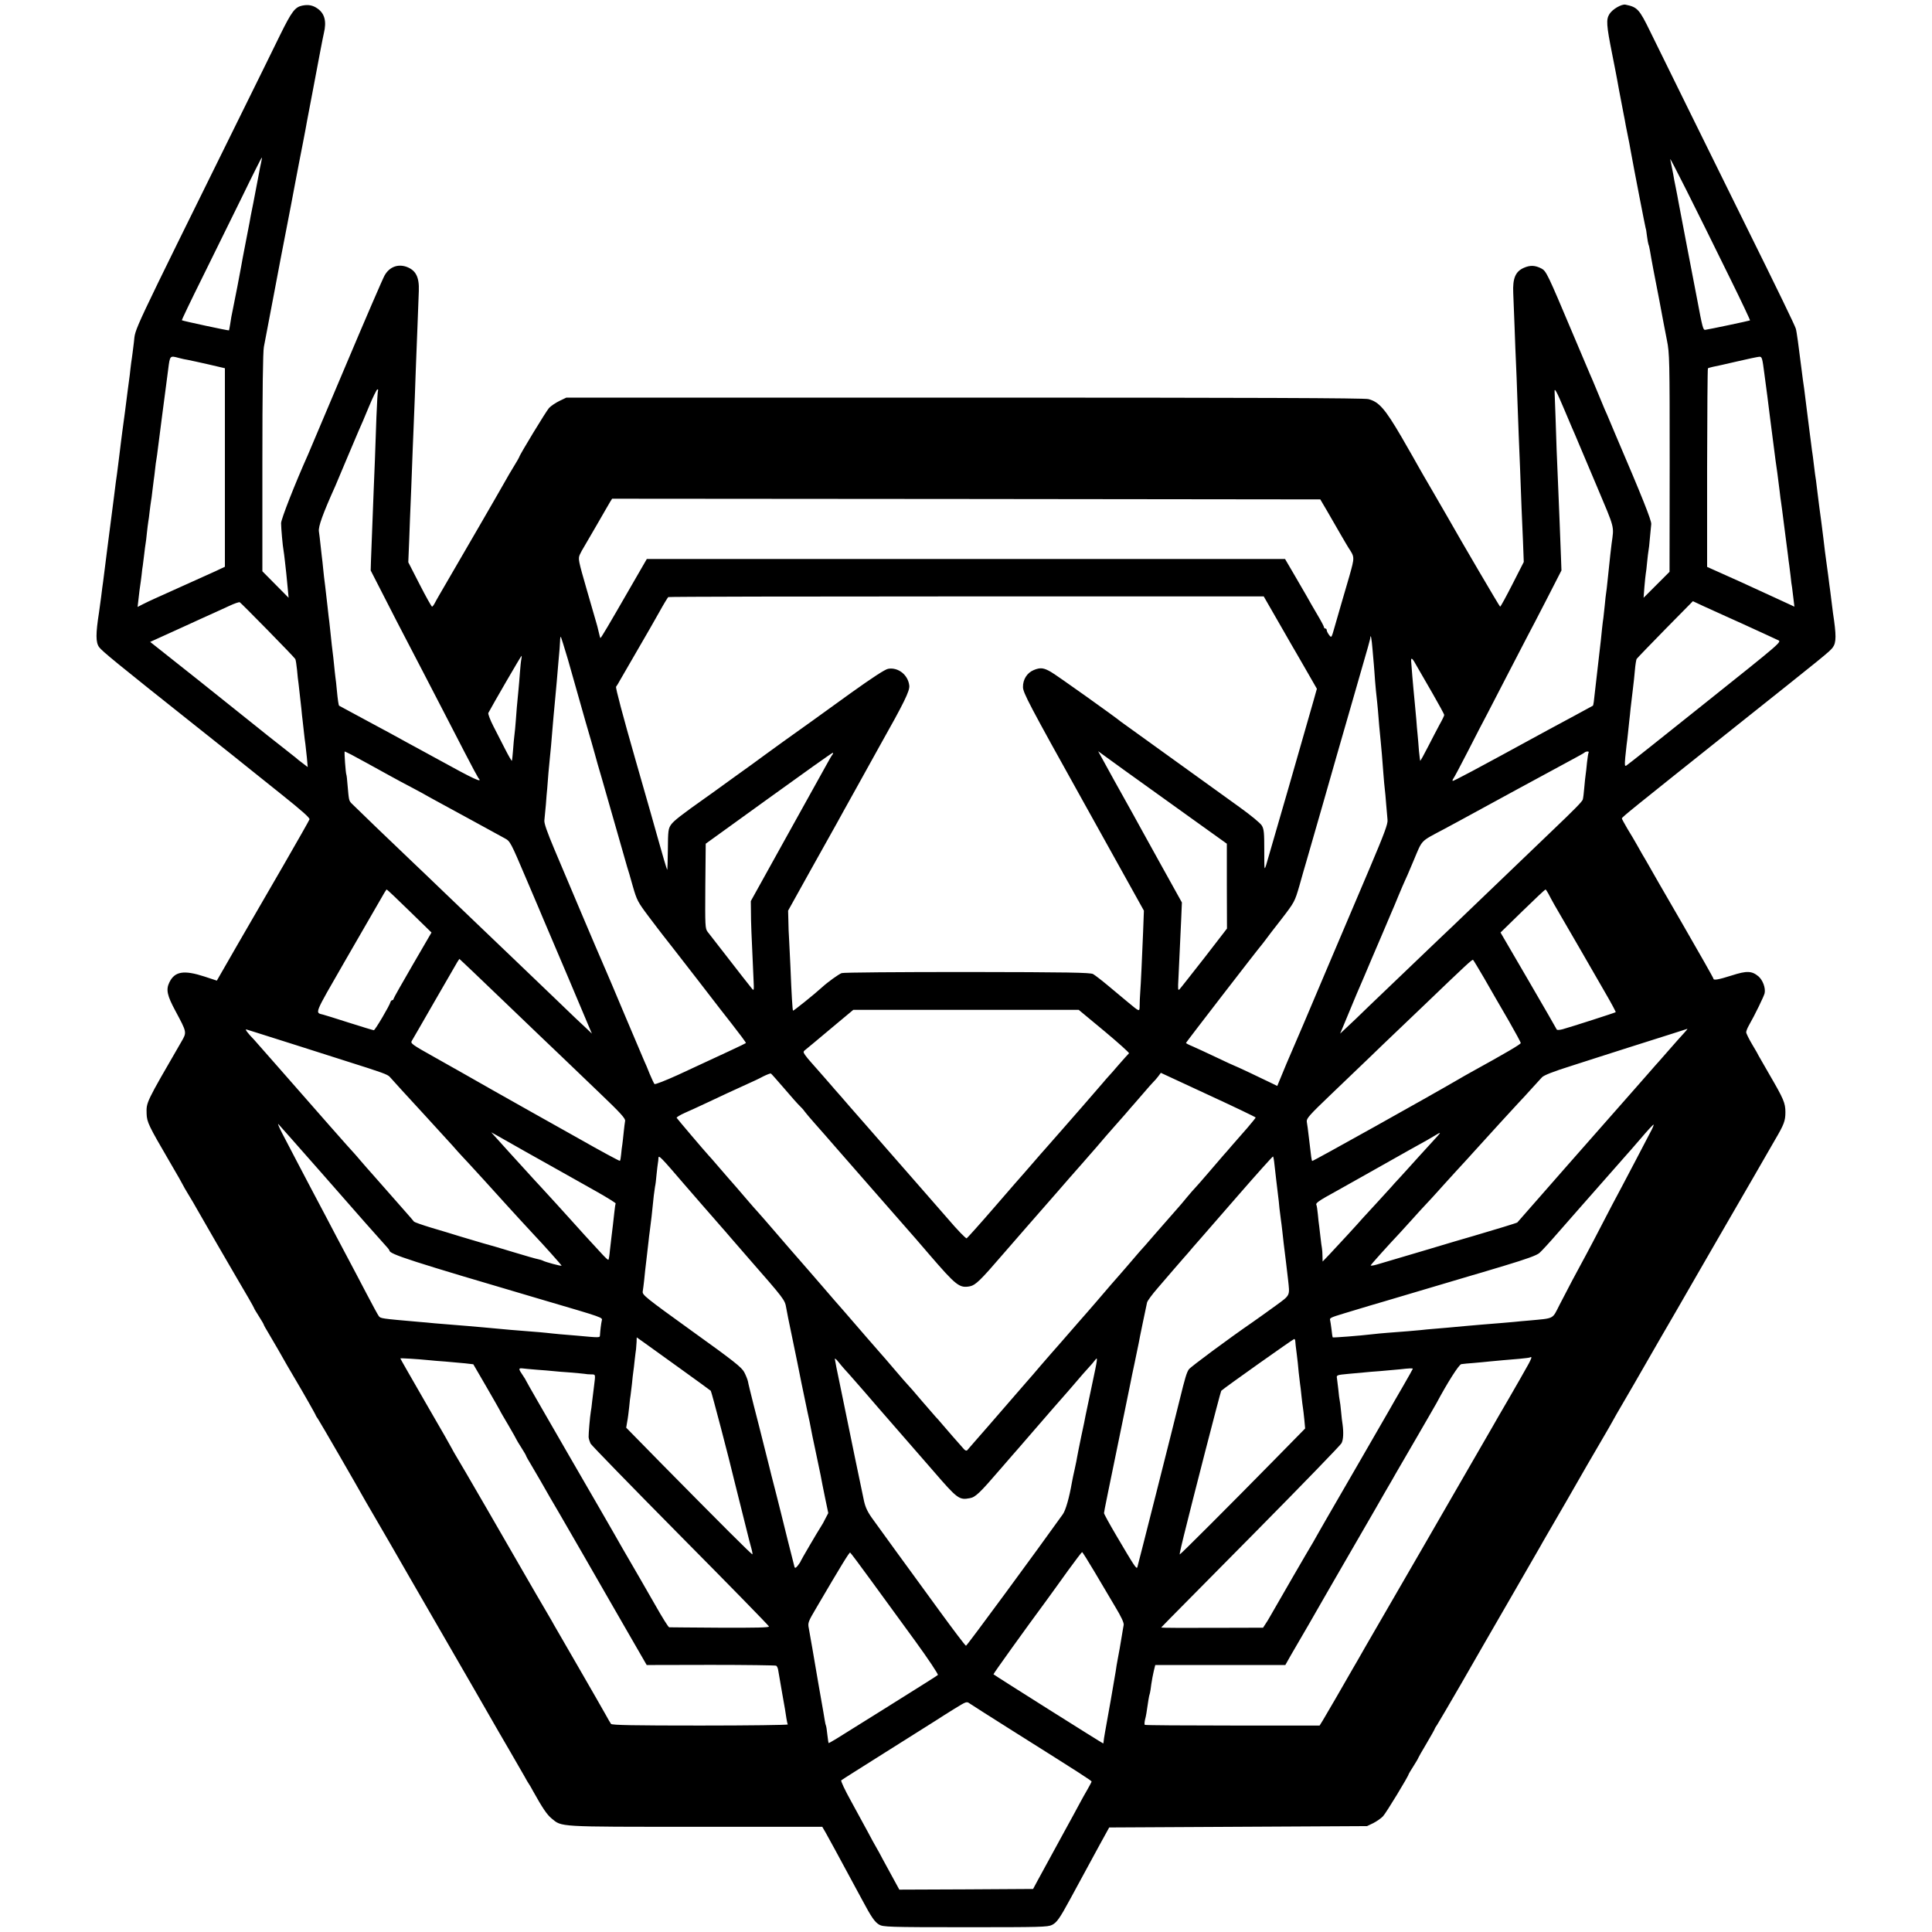
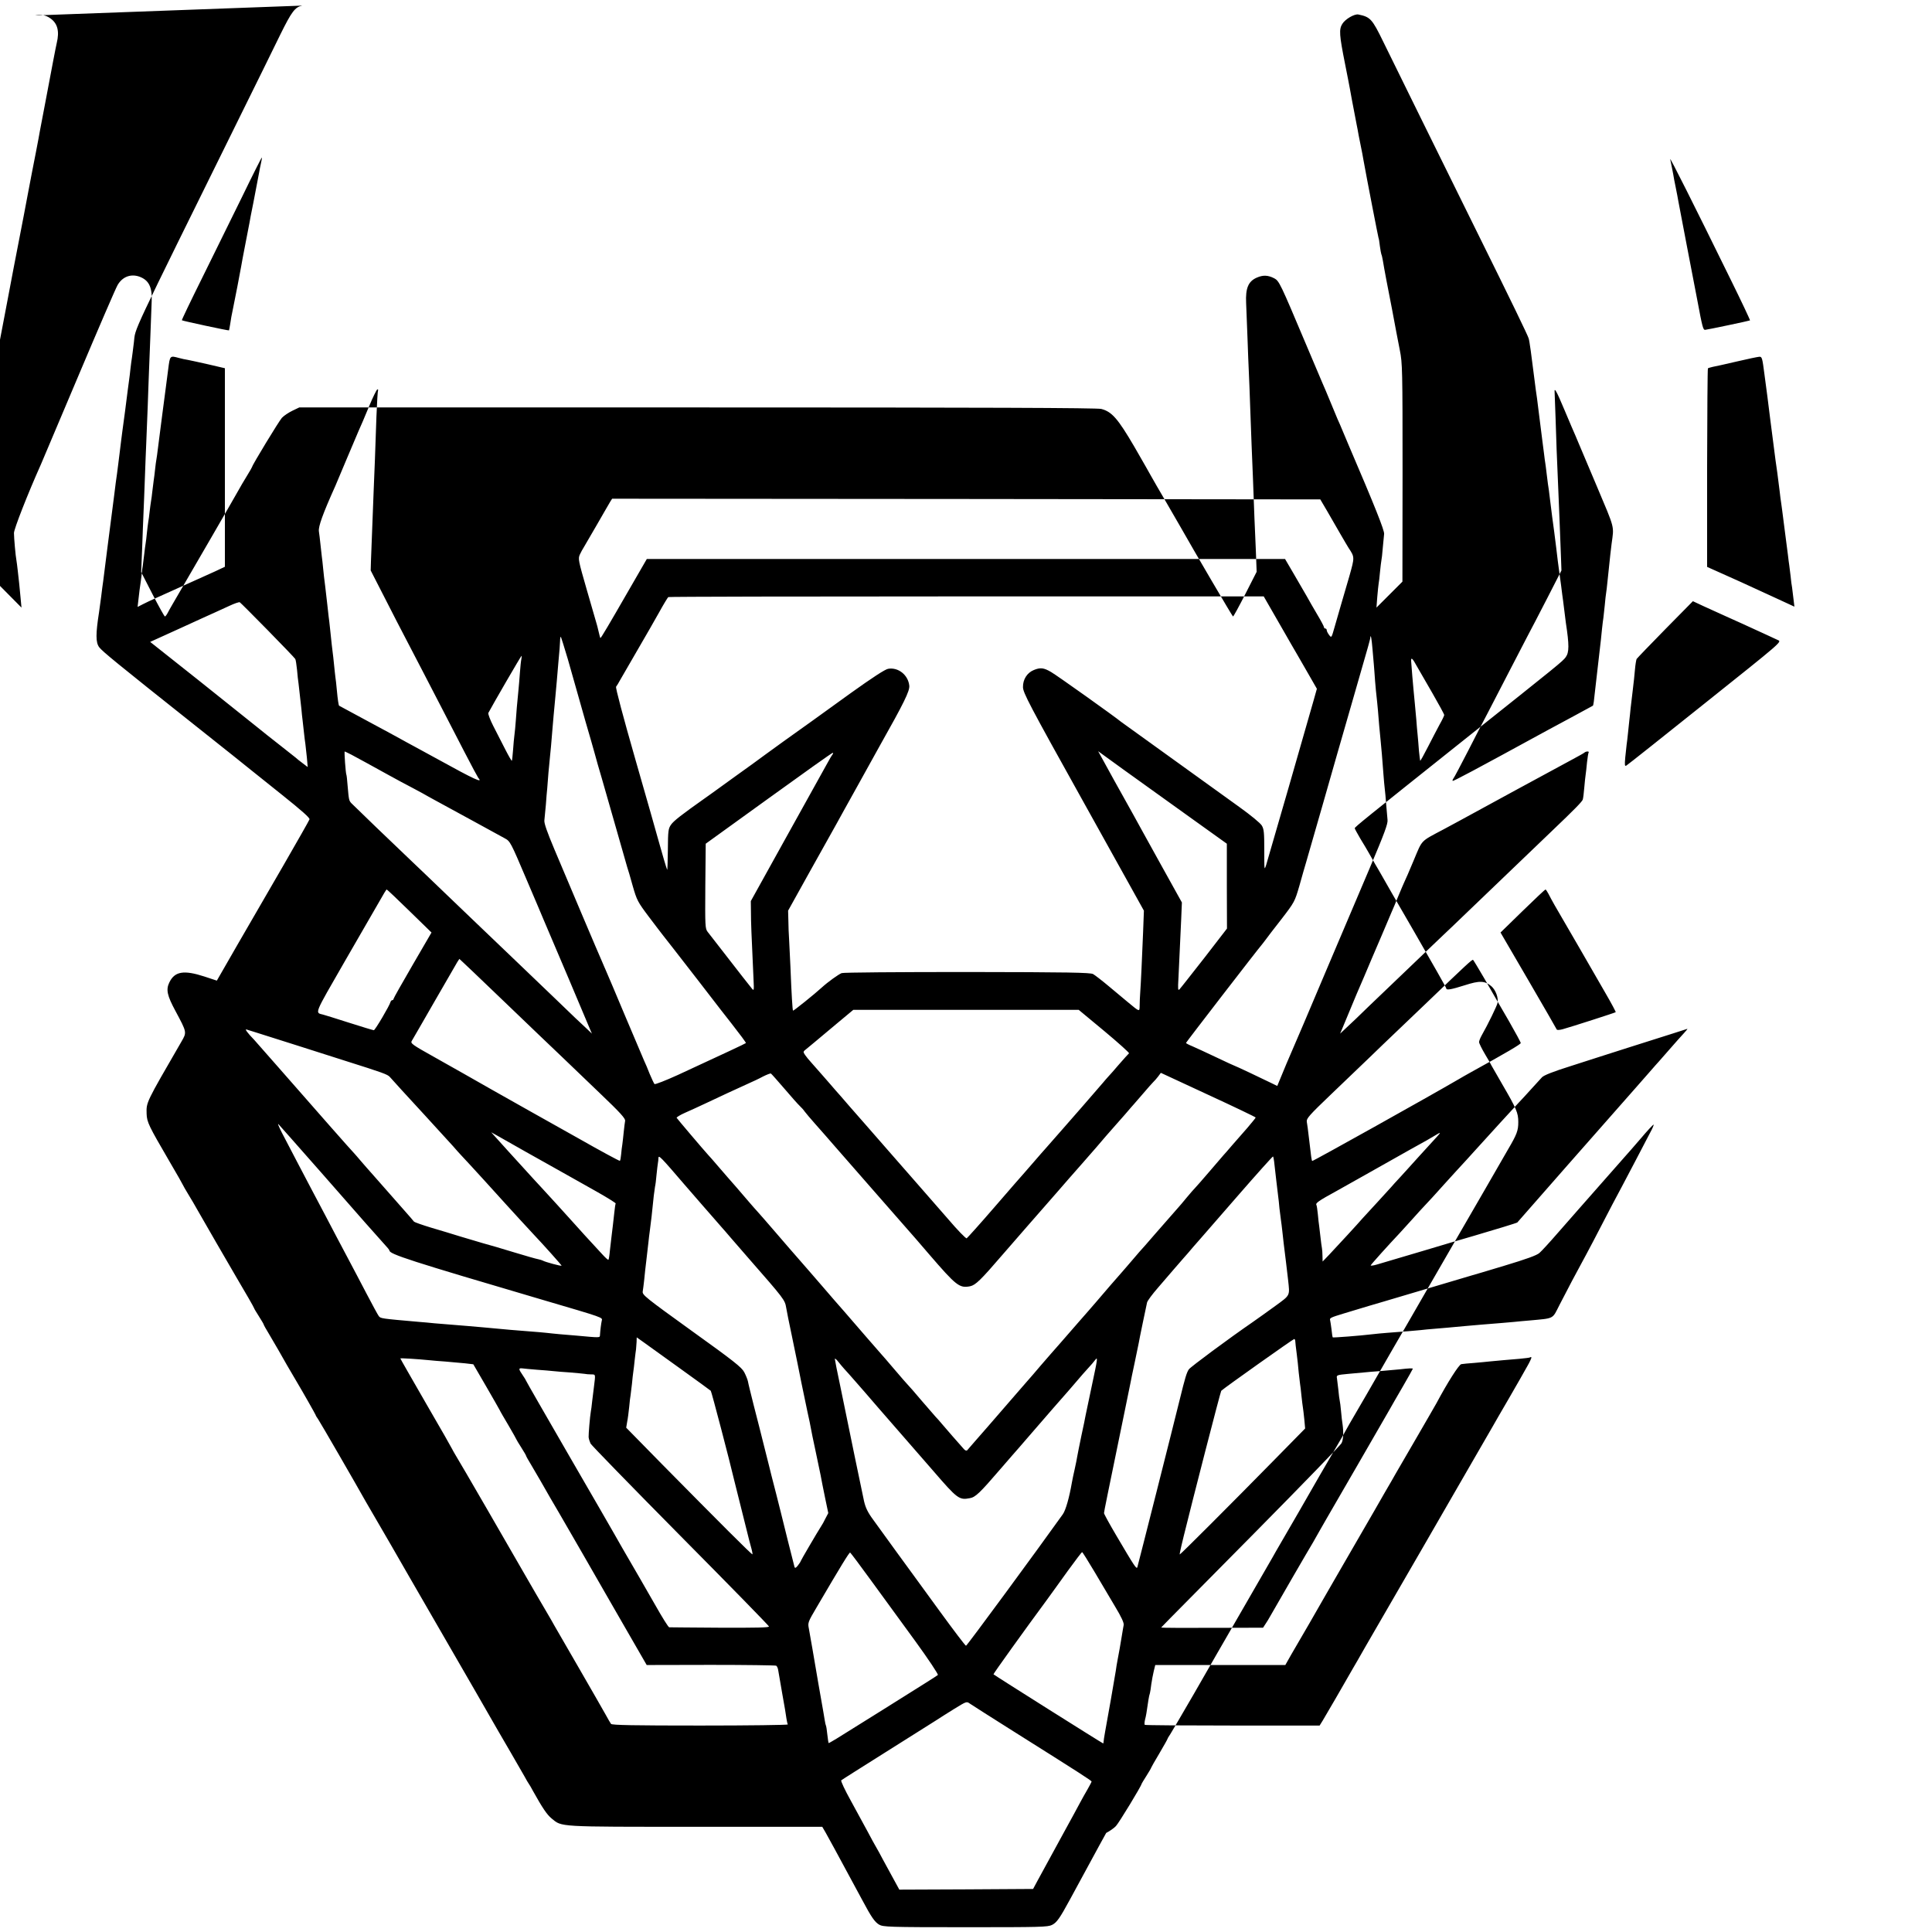
<svg xmlns="http://www.w3.org/2000/svg" version="1.0" width="1414pt" height="1414pt" viewBox="0 0 1414 1414" preserveAspectRatio="xMidYMid meet">
  <g transform="translate(0,1414) scale(0.1,-0.1)" fill="#000000" stroke="none">
-     <path d="M2212 14099 c-53 -11 -77 -43 -161 -213 -43 -89 -172 -350 -286 -581 -830 -1682 -771 -1556 -785 -1670 -6 -55 -14 -107 -15 -117 -2 -9 -6 -43 -10 -75 -3 -32 -8 -69 -10 -83 -2 -14 -6 -47 -10 -75 -6 -53 -34 -264 -40 -305 -2 -14 -6 -45 -9 -70 -3 -25 -8 -65 -11 -90 -3 -25 -8 -61 -10 -80 -2 -19 -6 -51 -9 -70 -3 -19 -13 -91 -21 -160 -9 -69 -18 -138 -20 -155 -4 -30 -21 -161 -29 -225 -10 -79 -27 -217 -31 -245 -3 -16 -9 -68 -15 -115 -6 -47 -13 -96 -15 -110 -25 -160 -25 -222 1 -257 23 -30 121 -111 709 -578 208 -165 386 -307 395 -315 10 -8 114 -91 230 -184 150 -120 210 -173 205 -183 -3 -9 -89 -160 -191 -337 -102 -176 -254 -438 -337 -582 l-150 -261 -91 30 c-151 49 -218 38 -257 -44 -25 -52 -16 -95 45 -208 85 -159 84 -155 43 -226 -261 -451 -256 -441 -254 -526 2 -62 15 -88 166 -347 56 -95 101 -175 101 -177 0 -1 17 -32 38 -66 22 -35 50 -84 64 -109 27 -49 255 -442 289 -500 66 -111 129 -221 129 -225 0 -3 16 -29 35 -59 19 -30 35 -57 35 -60 0 -3 17 -34 38 -68 21 -35 52 -88 69 -118 26 -47 102 -179 133 -230 42 -70 140 -243 140 -246 0 -3 8 -17 19 -32 15 -22 276 -473 348 -602 11 -20 53 -92 93 -160 40 -69 80 -138 90 -155 36 -64 218 -378 320 -555 178 -307 446 -773 467 -810 11 -20 53 -92 93 -160 40 -69 84 -145 98 -170 13 -25 28 -49 32 -55 4 -5 19 -30 32 -55 68 -122 101 -171 135 -199 77 -63 35 -61 1054 -61 l927 0 25 -43 c13 -23 43 -78 67 -122 24 -44 69 -127 100 -185 31 -58 76 -141 100 -185 67 -126 92 -162 124 -181 29 -17 68 -19 631 -19 552 0 603 1 635 17 35 18 56 48 132 188 14 25 73 135 133 245 60 110 118 218 131 240 l22 40 944 5 943 5 46 22 c25 13 57 35 71 50 22 23 188 296 188 309 0 2 16 28 35 58 19 30 35 57 35 60 0 2 27 50 60 105 33 56 60 104 60 107 0 2 8 17 19 32 10 15 88 149 174 297 85 149 246 428 357 620 111 193 211 366 222 385 11 19 27 49 37 65 23 39 276 476 308 534 14 24 60 103 102 175 43 73 80 138 84 146 4 8 17 31 28 50 22 36 230 396 266 460 11 19 85 148 165 285 80 138 156 270 170 295 14 25 83 144 153 265 70 121 179 310 243 420 63 110 137 237 163 283 66 112 76 139 76 202 0 67 -13 97 -116 274 -44 76 -81 140 -81 141 0 2 -20 38 -45 79 -25 42 -45 83 -45 91 0 8 8 29 18 47 48 84 113 219 117 239 8 39 -14 96 -45 123 -49 41 -86 42 -195 7 -98 -31 -135 -38 -135 -23 0 5 -104 188 -231 408 -127 219 -240 415 -250 434 -11 19 -28 49 -38 65 -10 17 -29 51 -43 76 -14 25 -44 76 -67 113 -22 38 -41 72 -41 76 0 9 70 65 810 655 686 546 710 565 734 597 26 36 26 89 1 253 -2 17 -7 53 -10 80 -3 28 -8 64 -10 80 -3 17 -9 68 -15 115 -6 47 -13 96 -15 110 -4 27 -12 90 -20 160 -6 54 -25 195 -30 230 -2 14 -9 68 -15 120 -6 52 -13 106 -16 120 -2 14 -6 50 -10 80 -3 30 -8 62 -9 70 -2 9 -6 43 -10 75 -4 33 -9 71 -11 85 -2 14 -13 99 -24 190 -11 91 -22 176 -25 190 -2 14 -6 45 -9 70 -22 178 -37 288 -43 305 -7 24 -123 264 -386 795 -107 217 -290 589 -407 825 -116 237 -239 485 -272 553 -81 166 -94 180 -182 198 -28 5 -95 -33 -117 -69 -25 -40 -22 -81 20 -292 16 -82 33 -166 36 -185 5 -29 17 -95 49 -260 3 -14 10 -50 15 -80 6 -30 13 -66 16 -80 3 -14 7 -36 10 -50 2 -14 7 -36 9 -50 24 -134 108 -565 110 -569 2 -3 7 -30 10 -60 4 -29 9 -57 11 -61 3 -4 7 -25 11 -46 3 -22 15 -84 25 -139 21 -105 66 -341 74 -387 3 -15 14 -73 25 -129 19 -95 20 -141 20 -897 l-1 -797 -95 -95 -95 -95 6 79 c4 43 8 87 10 97 2 10 7 49 10 86 4 37 8 75 10 83 2 8 7 49 10 90 4 41 8 88 10 104 3 25 -68 203 -260 651 -7 17 -25 59 -40 95 -15 36 -33 79 -41 95 -7 17 -31 75 -54 130 -23 55 -47 114 -55 130 -7 17 -63 149 -125 295 -184 436 -193 456 -229 475 -47 24 -82 25 -128 5 -62 -27 -83 -77 -78 -185 2 -44 6 -159 10 -255 3 -96 8 -211 10 -255 2 -44 7 -161 10 -260 4 -99 8 -220 10 -270 2 -49 7 -160 10 -245 9 -245 13 -354 21 -524 l6 -159 -83 -163 c-46 -90 -86 -164 -90 -164 -4 0 -283 476 -387 660 -11 19 -59 103 -107 185 -49 83 -95 164 -104 180 -9 17 -65 115 -125 219 -120 205 -164 255 -241 275 -32 8 -845 11 -2957 11 l-2913 0 -50 -24 c-27 -13 -62 -36 -77 -52 -21 -23 -218 -347 -218 -359 0 -2 -17 -32 -38 -66 -22 -35 -50 -84 -64 -109 -59 -105 -322 -558 -428 -740 -40 -69 -80 -137 -87 -152 -8 -16 -18 -28 -21 -28 -4 0 -45 73 -91 163 l-83 162 7 170 c3 94 8 211 10 260 2 50 7 164 10 255 3 91 8 206 10 255 2 50 7 173 11 275 3 102 8 214 9 250 1 36 6 151 10 255 4 105 8 224 10 265 4 103 -22 153 -92 178 -63 21 -123 -2 -158 -63 -13 -22 -141 -319 -285 -660 -144 -341 -268 -633 -275 -650 -98 -219 -198 -475 -198 -504 0 -36 12 -171 18 -200 2 -9 6 -44 10 -78 4 -35 8 -75 10 -90 2 -16 6 -62 10 -103 l7 -75 -96 97 -96 97 0 794 c0 522 4 813 11 848 13 67 9 47 75 394 30 160 70 369 89 465 19 96 48 249 65 340 17 91 43 224 57 295 14 72 27 141 29 155 3 14 12 61 20 105 8 44 17 91 20 105 49 260 76 403 84 437 21 87 6 144 -47 181 -34 24 -68 30 -111 21z m-302 -1154 c-5 -22 -11 -51 -13 -65 -10 -50 -39 -206 -43 -225 -2 -11 -6 -31 -9 -45 -3 -14 -7 -36 -10 -50 -2 -14 -7 -36 -9 -50 -3 -14 -16 -83 -30 -155 -14 -71 -28 -146 -31 -165 -9 -53 -45 -237 -60 -310 -8 -36 -17 -85 -20 -110 -4 -25 -8 -46 -9 -48 -3 -3 -338 69 -345 74 -2 2 65 142 149 311 83 169 215 437 293 595 77 159 142 287 143 285 2 -1 -1 -20 -6 -42z m10755 -848 c81 -164 145 -300 143 -302 -4 -3 -307 -67 -328 -69 -15 -1 -20 15 -59 224 -11 58 -45 236 -76 395 -30 160 -58 304 -61 320 -3 17 -11 62 -19 100 -8 39 -17 84 -19 100 -6 30 -14 73 -22 110 -4 20 174 -334 441 -878z m-11355 -577 c19 -5 49 -12 65 -14 17 -3 84 -18 151 -33 l120 -28 0 -727 0 -726 -70 -33 c-81 -37 -379 -171 -446 -201 -25 -11 -62 -29 -84 -40 l-39 -20 8 69 c4 37 9 76 11 87 2 10 6 44 10 75 3 31 7 63 9 71 1 8 6 44 10 80 4 36 9 73 11 84 2 10 6 44 9 75 3 31 8 67 10 81 3 14 7 48 10 75 3 28 8 61 10 75 3 14 7 48 10 75 3 28 8 64 10 80 3 17 7 53 10 80 3 28 7 61 10 75 2 14 7 43 9 65 14 109 55 429 61 470 2 17 9 72 16 123 13 101 12 100 79 82z m11604 -122 c10 -73 19 -144 21 -158 2 -14 6 -50 10 -80 4 -30 8 -66 10 -80 2 -14 11 -83 20 -155 9 -71 18 -141 20 -155 7 -41 17 -122 30 -225 3 -33 9 -71 11 -85 2 -14 11 -79 19 -145 8 -66 17 -136 20 -155 3 -19 7 -57 11 -85 3 -27 7 -59 9 -70 1 -11 6 -47 10 -80 3 -33 8 -71 11 -85 2 -14 6 -51 10 -82 l7 -58 -154 71 c-236 109 -266 122 -380 173 l-105 47 0 724 c1 398 3 726 6 729 3 3 19 7 35 11 17 3 95 20 175 39 80 19 154 34 166 35 20 1 22 -8 38 -131z m-1385 -443 c5 -11 14 -33 21 -50 7 -16 68 -162 137 -324 135 -320 126 -287 108 -421 -3 -24 -15 -125 -20 -180 -2 -14 -6 -56 -10 -95 -4 -38 -8 -76 -10 -85 -2 -8 -6 -49 -10 -90 -4 -41 -9 -83 -10 -92 -2 -9 -6 -45 -10 -80 -3 -35 -12 -117 -20 -183 -21 -180 -24 -205 -31 -270 -7 -71 -12 -107 -16 -110 -2 -1 -64 -35 -138 -75 -74 -40 -162 -87 -195 -105 -551 -301 -689 -374 -693 -370 -3 2 0 10 5 17 6 7 54 98 107 201 53 104 118 230 145 280 26 51 94 182 151 292 57 110 120 232 140 270 21 39 85 162 143 275 l105 205 -3 85 c-6 158 -15 394 -20 505 -11 255 -15 350 -20 525 -4 101 -7 187 -7 190 -3 39 14 8 72 -130 38 -91 74 -174 79 -185z m-8762 328 c-3 -5 -8 -91 -12 -193 -9 -260 -14 -408 -20 -535 -6 -161 -17 -439 -20 -520 l-2 -70 105 -205 c57 -113 126 -245 152 -295 26 -49 84 -162 130 -250 45 -88 111 -214 145 -280 34 -66 104 -201 155 -300 51 -99 97 -184 101 -189 37 -41 -30 -10 -291 134 -47 26 -121 66 -165 90 -44 24 -93 50 -110 60 -16 9 -124 68 -240 130 -115 62 -211 114 -213 115 -4 4 -10 41 -17 117 -3 37 -8 77 -10 90 -2 13 -6 54 -10 92 -4 38 -8 79 -10 90 -3 20 -8 67 -20 181 -3 28 -7 66 -10 85 -2 19 -7 60 -10 90 -3 30 -10 89 -15 130 -6 41 -12 100 -15 130 -3 30 -7 71 -10 90 -2 19 -7 60 -10 90 -3 30 -8 71 -11 91 -5 35 28 127 121 334 7 17 43 102 80 190 37 88 77 183 89 210 13 28 47 107 76 178 29 70 57 127 62 127 5 0 7 -3 5 -7z m6946 -883 c27 -47 71 -123 98 -170 27 -47 54 -92 59 -100 45 -68 45 -67 6 -206 -21 -71 -48 -165 -61 -209 -13 -44 -34 -117 -47 -163 -23 -81 -23 -82 -40 -60 -10 13 -18 29 -18 36 0 6 -4 12 -10 12 -5 0 -10 4 -10 10 0 5 -22 47 -49 92 -27 46 -62 106 -77 134 -16 28 -58 101 -94 162 l-65 111 -2335 0 -2336 0 -134 -232 c-141 -245 -201 -347 -206 -347 -1 0 -7 21 -13 48 -6 26 -13 54 -16 62 -2 8 -34 117 -70 242 -63 219 -65 228 -51 260 9 18 20 40 26 48 5 8 48 83 96 165 47 83 93 160 100 173 l14 22 2592 -2 2591 -3 50 -85z m-372 -785 c50 -88 100 -173 109 -190 10 -16 56 -97 103 -178 l85 -148 -23 -82 c-39 -140 -333 -1159 -348 -1207 -14 -43 -14 -39 -14 106 0 129 -2 155 -18 182 -11 18 -80 75 -165 136 -342 246 -856 616 -865 623 -40 34 -475 344 -513 365 -53 31 -78 34 -126 14 -49 -20 -80 -69 -79 -125 1 -42 43 -123 443 -841 l442 -795 -6 -160 c-8 -195 -16 -373 -21 -440 -2 -28 -4 -69 -4 -93 -1 -49 2 -50 -86 23 -26 22 -89 74 -139 116 -50 42 -102 82 -116 90 -21 11 -178 14 -920 15 -506 0 -906 -3 -920 -8 -23 -9 -100 -64 -145 -105 -52 -48 -208 -173 -211 -170 -4 4 -11 119 -19 322 -4 83 -8 175 -10 205 -2 30 -5 89 -5 130 l-2 75 164 295 c91 162 176 315 190 340 13 25 85 153 158 285 73 132 144 260 158 285 180 319 220 402 217 441 -8 79 -81 137 -155 124 -23 -4 -116 -65 -274 -178 -131 -95 -257 -185 -280 -202 -191 -136 -263 -188 -341 -245 -49 -37 -151 -110 -225 -163 -74 -54 -146 -105 -159 -115 -13 -9 -42 -30 -66 -47 -164 -116 -225 -163 -244 -191 -20 -29 -22 -45 -23 -183 -1 -83 -3 -149 -5 -147 -3 3 -40 128 -67 226 -8 30 -82 291 -165 579 -92 321 -147 528 -142 535 5 6 18 27 28 46 11 19 62 108 114 197 120 207 105 181 174 303 32 58 62 107 66 110 4 3 986 5 2183 5 l2175 0 92 -160z m-7381 -88 c107 -109 198 -204 201 -210 4 -7 9 -43 13 -80 3 -37 8 -82 11 -100 4 -31 11 -94 21 -187 2 -25 6 -63 9 -85 3 -22 7 -62 10 -90 3 -27 7 -63 10 -80 2 -16 7 -61 11 -100 l6 -69 -38 29 c-22 16 -44 34 -50 40 -6 5 -58 46 -114 90 -57 44 -133 105 -170 135 -37 30 -228 183 -424 339 l-357 283 218 99 c119 55 235 107 257 117 21 9 69 31 105 48 36 17 71 29 76 26 6 -4 98 -96 205 -205z m10670 103 c81 -36 133 -60 288 -131 37 -17 80 -37 95 -44 29 -12 26 -14 -534 -461 -309 -247 -568 -453 -576 -457 -12 -7 -13 2 -8 60 4 37 8 79 10 93 2 14 7 52 10 85 3 33 8 76 10 95 2 19 7 58 9 85 3 28 10 88 16 135 6 47 13 114 16 150 3 36 9 70 12 77 4 6 98 104 209 217 l203 206 77 -36 c43 -20 116 -53 163 -74z m-8474 -315 c25 -88 53 -185 61 -215 8 -30 39 -138 68 -240 30 -102 61 -210 69 -240 8 -30 30 -109 50 -175 19 -66 67 -232 106 -370 39 -137 75 -263 80 -280 6 -16 24 -79 41 -140 30 -104 36 -116 118 -225 47 -63 94 -123 103 -135 9 -11 123 -157 253 -325 129 -168 241 -312 248 -320 61 -78 109 -142 106 -144 -7 -6 -158 -76 -497 -233 -90 -41 -167 -71 -172 -67 -4 5 -20 38 -35 74 -14 36 -32 79 -40 95 -7 17 -70 165 -140 330 -69 165 -133 315 -141 333 -8 17 -20 47 -28 65 -18 39 -245 575 -349 822 -53 126 -75 189 -73 210 2 17 7 68 11 115 3 47 8 101 10 120 1 19 6 71 9 115 4 44 9 96 11 115 4 34 10 101 20 225 5 57 7 85 20 220 3 33 8 83 10 110 2 28 7 86 11 130 10 106 11 124 13 164 0 19 3 32 6 30 2 -3 25 -77 51 -164z m5889 75 c4 -47 8 -98 10 -115 1 -16 6 -70 9 -120 4 -49 9 -101 11 -115 2 -14 6 -59 10 -100 6 -81 12 -146 20 -225 6 -56 11 -123 20 -240 3 -44 8 -93 10 -110 2 -16 7 -66 10 -110 4 -44 8 -96 10 -115 4 -28 -23 -100 -131 -355 -75 -176 -212 -500 -306 -720 -93 -220 -173 -409 -178 -420 -22 -50 -62 -143 -125 -291 l-67 -162 -47 23 c-73 36 -262 125 -266 125 -2 0 -61 27 -132 61 -70 33 -149 70 -175 81 -27 11 -48 22 -48 25 0 4 532 694 555 719 5 7 18 22 27 35 9 13 61 81 116 151 97 126 98 129 132 245 18 65 41 145 51 178 10 33 63 218 118 410 55 193 154 539 221 770 127 440 128 444 129 459 3 29 10 -10 16 -84z m-6229 -72 c-3 -13 -8 -59 -11 -103 -3 -44 -8 -98 -10 -120 -11 -114 -16 -166 -20 -230 -3 -38 -7 -86 -10 -105 -3 -19 -7 -69 -10 -109 -3 -41 -7 -77 -9 -79 -2 -2 -24 36 -49 85 -25 48 -64 125 -87 170 -23 45 -39 88 -36 95 34 64 239 418 243 418 2 0 1 -10 -1 -22z m6556 -58 c14 -25 64 -112 112 -194 47 -82 86 -153 86 -159 0 -5 -15 -37 -34 -70 -18 -34 -57 -108 -86 -165 -29 -57 -54 -102 -56 -100 -1 2 -5 35 -9 73 -3 39 -7 93 -10 120 -3 28 -7 75 -9 105 -3 30 -8 84 -11 120 -3 36 -8 83 -10 105 -3 30 -14 159 -17 205 -2 34 10 23 44 -40z m-7801 -643 c55 -29 156 -85 274 -150 49 -27 128 -70 175 -94 47 -25 99 -53 115 -63 17 -9 59 -33 95 -52 75 -41 406 -221 465 -254 39 -21 43 -29 156 -295 64 -151 122 -285 127 -299 69 -160 310 -730 339 -800 l15 -35 -42 40 c-24 22 -59 56 -80 75 -20 19 -91 87 -156 150 -110 105 -424 407 -564 540 -32 30 -140 134 -240 230 -100 96 -205 197 -233 223 -129 122 -432 414 -446 429 -17 19 -18 24 -27 128 -3 41 -7 77 -9 80 -5 9 -17 170 -12 170 2 0 24 -11 48 -23z m6126 -450 l282 -202 0 -311 1 -310 -166 -215 c-92 -117 -173 -221 -181 -229 -12 -13 -13 -2 -8 85 5 105 11 228 20 430 l5 120 -161 290 c-88 160 -177 319 -196 355 -20 36 -55 99 -78 140 -46 83 -71 126 -135 244 l-43 78 189 -137 c104 -75 316 -227 471 -338z m2930 466 c-3 -5 -8 -37 -12 -73 -3 -36 -8 -76 -10 -90 -2 -14 -7 -56 -10 -95 -3 -38 -8 -78 -11 -87 -5 -15 -57 -69 -226 -230 -82 -78 -387 -371 -561 -538 -72 -69 -149 -143 -172 -165 -24 -22 -87 -83 -142 -135 -54 -52 -191 -183 -303 -290 -112 -107 -227 -217 -255 -245 -29 -27 -67 -63 -85 -80 l-32 -30 17 40 c9 22 32 78 52 125 19 47 43 103 52 125 10 22 35 81 56 130 21 50 46 108 55 130 10 22 43 101 75 175 31 74 63 149 70 165 8 17 30 70 50 119 20 49 41 96 45 105 5 9 35 78 67 155 65 154 45 134 218 226 39 21 90 49 115 62 75 42 750 408 830 451 41 22 79 43 85 48 11 11 38 12 32 2z m-5534 -15 c-6 -7 -25 -40 -43 -73 -46 -82 -37 -67 -311 -560 l-244 -440 1 -80 c0 -71 3 -152 19 -495 4 -81 3 -84 -13 -64 -36 45 -81 102 -190 243 -62 80 -122 157 -133 171 -18 24 -19 39 -17 335 l3 310 460 332 c253 183 464 333 469 333 5 0 4 -6 -1 -12z m-3096 -1146 l161 -157 -139 -239 c-76 -131 -139 -242 -139 -247 0 -5 -4 -9 -9 -9 -5 0 -11 -6 -13 -13 -6 -26 -113 -207 -122 -207 -5 0 -88 25 -185 56 -97 31 -180 57 -186 58 -61 16 -70 -7 156 386 116 201 232 402 258 447 25 45 48 83 51 83 3 0 78 -71 167 -158z m8336 126 c9 -18 29 -55 45 -83 60 -103 299 -515 373 -645 43 -74 76 -136 74 -138 -4 -4 -327 -108 -389 -125 -24 -6 -41 -7 -43 -1 -2 5 -95 167 -207 359 l-204 350 161 157 c89 87 165 158 168 158 3 0 13 -15 22 -32z m-7868 -573 c23 -22 129 -123 235 -225 106 -102 216 -207 244 -234 81 -77 237 -226 444 -425 153 -146 191 -188 187 -205 -2 -12 -7 -48 -10 -80 -3 -33 -8 -73 -10 -90 -3 -17 -7 -50 -9 -74 -2 -24 -6 -45 -9 -48 -2 -3 -141 72 -308 167 -167 94 -322 181 -344 193 -22 13 -146 82 -275 155 -129 74 -319 181 -422 239 -179 100 -186 106 -173 126 7 11 81 140 165 286 84 146 159 276 167 289 l15 23 30 -28 c17 -16 50 -47 73 -69z m7396 -42 c40 -70 79 -137 85 -148 6 -11 50 -87 98 -169 47 -82 86 -154 86 -160 -1 -9 -102 -69 -369 -216 -25 -14 -66 -37 -91 -52 -209 -122 -1063 -599 -1066 -595 -5 5 -7 21 -24 167 -6 52 -13 107 -16 121 -3 23 19 48 178 200 100 96 229 219 286 274 57 55 127 123 156 150 29 28 139 133 246 235 300 288 344 329 351 325 3 -2 39 -62 80 -132z m-2778 -390 c103 -86 184 -159 180 -162 -4 -3 -37 -40 -73 -81 -35 -41 -71 -82 -80 -91 -8 -9 -26 -29 -39 -45 -27 -32 -280 -323 -296 -340 -5 -6 -35 -39 -65 -74 -30 -35 -60 -68 -65 -74 -6 -6 -37 -42 -70 -80 -33 -38 -69 -80 -80 -92 -11 -12 -108 -123 -215 -247 -107 -124 -200 -227 -205 -230 -6 -3 -68 61 -137 142 -70 80 -135 155 -145 166 -10 11 -47 54 -83 95 -36 41 -67 77 -70 80 -3 3 -66 75 -140 160 -74 85 -149 171 -166 190 -17 19 -68 78 -114 130 -45 52 -94 109 -109 125 -14 17 -53 61 -86 99 -33 38 -73 83 -88 100 -16 17 -36 42 -45 55 -15 22 -15 25 9 43 13 11 42 35 64 53 22 19 94 79 160 134 l120 100 825 0 825 0 188 -156z m-6198 -13 c33 -10 168 -53 300 -95 132 -42 287 -92 345 -110 272 -86 306 -98 323 -117 16 -19 135 -149 253 -277 123 -134 173 -189 210 -230 21 -25 48 -54 59 -66 43 -45 293 -319 328 -359 21 -24 173 -189 202 -220 76 -80 205 -225 205 -229 0 -6 -122 27 -138 37 -5 3 -19 7 -33 10 -13 2 -94 25 -179 51 -85 26 -186 56 -225 66 -38 11 -113 33 -165 49 -52 16 -149 46 -215 65 -66 20 -122 40 -125 44 -3 4 -34 41 -70 81 -36 41 -85 97 -110 125 -25 28 -75 85 -111 126 -36 40 -81 92 -100 114 -19 22 -38 45 -44 51 -29 30 -271 305 -559 634 -94 107 -173 197 -176 200 -49 50 -72 82 -55 75 11 -4 47 -15 80 -25z m10439 -2 c-17 -18 -64 -71 -105 -118 -41 -47 -76 -87 -79 -90 -3 -3 -37 -41 -75 -85 -39 -44 -84 -95 -101 -115 -174 -196 -856 -973 -859 -977 -1 -3 -168 -54 -315 -97 -47 -13 -215 -63 -375 -111 -159 -47 -312 -92 -338 -100 -27 -8 -47 -10 -45 -6 3 8 127 146 212 236 15 16 56 61 90 99 33 37 81 90 106 116 25 26 60 65 79 86 19 22 80 88 135 149 56 60 117 128 137 150 20 22 47 52 60 66 50 56 206 226 255 279 29 30 76 82 105 114 30 33 63 69 74 81 13 15 84 43 215 84 107 35 294 94 415 133 121 38 267 85 325 103 58 19 107 34 109 35 3 0 -9 -15 -25 -32z m-6583 -406 c50 -59 101 -116 113 -127 12 -11 28 -29 36 -41 8 -11 41 -50 72 -85 31 -35 65 -73 75 -85 10 -12 43 -50 74 -85 31 -35 157 -179 279 -319 122 -140 237 -271 254 -290 17 -19 88 -100 156 -180 200 -232 222 -249 300 -234 40 9 75 42 240 234 79 91 157 181 174 200 17 19 80 91 140 160 60 69 137 156 170 195 34 38 77 87 96 109 19 22 47 54 62 71 29 33 40 45 113 131 28 32 57 65 65 74 8 9 42 47 75 85 33 39 62 72 65 75 3 3 32 37 65 75 33 39 67 77 75 85 9 8 25 27 36 41 l20 27 347 -161 c191 -88 347 -163 347 -166 0 -3 -28 -37 -61 -76 -34 -38 -85 -97 -113 -129 -28 -33 -55 -64 -61 -70 -5 -6 -52 -61 -104 -121 -52 -61 -99 -114 -105 -120 -6 -5 -33 -37 -61 -70 -27 -33 -54 -65 -60 -71 -23 -26 -76 -86 -170 -194 -54 -63 -106 -122 -115 -131 -8 -9 -35 -40 -60 -70 -25 -29 -65 -76 -90 -104 -44 -50 -66 -75 -165 -191 -27 -32 -86 -99 -129 -148 -43 -50 -104 -120 -135 -155 -31 -36 -60 -69 -66 -75 -5 -6 -41 -47 -79 -91 -37 -44 -82 -96 -100 -116 -17 -20 -56 -64 -86 -99 -68 -79 -118 -136 -195 -225 -33 -38 -80 -92 -104 -119 -24 -28 -47 -55 -52 -60 -6 -6 -16 -2 -26 10 -30 33 -138 157 -164 188 -13 16 -31 36 -40 45 -8 9 -55 63 -105 121 -49 58 -94 110 -100 115 -6 6 -51 57 -100 115 -49 58 -92 107 -95 110 -3 3 -52 59 -109 125 -57 66 -129 149 -160 185 -32 36 -106 121 -165 190 -59 69 -134 154 -165 190 -32 36 -108 124 -169 195 -62 72 -122 141 -135 155 -13 14 -43 48 -66 75 -50 59 -141 164 -155 179 -5 6 -37 43 -70 81 -33 39 -65 75 -71 81 -34 37 -229 267 -232 273 -1 4 26 21 60 36 35 15 104 47 153 70 107 51 216 101 304 141 36 16 88 40 115 55 28 14 54 24 58 22 4 -2 48 -52 99 -111z m-3621 -352 c60 -67 377 -428 554 -630 56 -63 118 -133 138 -155 21 -22 38 -43 38 -47 0 -27 152 -76 1110 -358 469 -138 450 -131 444 -157 -4 -17 -11 -69 -13 -106 -1 -18 0 -18 -173 -2 -32 3 -86 7 -120 10 -35 3 -79 8 -98 10 -19 2 -71 7 -115 10 -98 7 -185 15 -345 30 -25 2 -76 7 -115 10 -102 8 -171 14 -245 20 -36 4 -85 8 -110 10 -285 25 -284 25 -298 43 -7 9 -48 85 -91 167 -43 83 -98 186 -121 230 -23 44 -67 127 -98 185 -53 101 -91 174 -186 353 -52 98 -152 290 -213 407 -24 47 -34 74 -23 60 12 -14 48 -54 80 -90z m9956 28 c-18 -35 -66 -126 -106 -203 -40 -77 -85 -162 -100 -190 -28 -51 -89 -167 -207 -395 -36 -69 -76 -143 -88 -165 -24 -43 -107 -199 -161 -305 -55 -108 -34 -97 -226 -115 -29 -2 -78 -7 -108 -10 -53 -5 -105 -9 -240 -20 -36 -3 -87 -8 -115 -10 -117 -11 -164 -15 -225 -20 -36 -3 -83 -7 -105 -10 -39 -4 -112 -10 -245 -20 -36 -3 -83 -7 -105 -10 -91 -11 -287 -26 -291 -23 -2 2 -6 29 -9 59 -4 29 -8 59 -10 66 -5 16 1 20 97 49 111 34 279 84 298 89 8 2 152 45 320 95 168 50 312 93 320 95 8 2 117 34 242 72 159 48 235 75 255 93 16 14 76 79 133 145 58 66 109 125 115 131 5 6 21 24 35 40 106 121 329 374 347 394 12 13 62 70 110 126 48 57 91 103 95 103 4 1 -7 -27 -26 -61z m-8226 -139 c91 -51 194 -109 230 -129 36 -20 83 -47 105 -59 22 -13 104 -59 183 -103 78 -44 140 -83 138 -86 -2 -4 -7 -34 -10 -67 -7 -62 -14 -127 -21 -180 -2 -16 -7 -59 -11 -95 -3 -36 -8 -67 -11 -70 -3 -3 -23 16 -46 41 -23 25 -80 87 -127 138 -47 52 -92 102 -101 112 -9 10 -56 62 -105 116 -49 53 -98 107 -109 119 -11 12 -38 41 -60 65 -128 140 -262 288 -284 313 l-26 29 45 -25 c25 -14 119 -68 210 -119z m6669 114 c-14 -16 -75 -82 -135 -148 -59 -66 -125 -138 -145 -160 -21 -22 -47 -51 -58 -64 -11 -12 -58 -64 -105 -115 -46 -50 -93 -101 -103 -112 -26 -31 -190 -209 -245 -267 l-48 -50 -1 39 c0 21 -2 48 -4 59 -2 11 -7 45 -10 75 -3 30 -8 69 -10 85 -3 17 -7 57 -10 89 -3 33 -8 62 -10 66 -9 14 11 29 150 105 28 16 122 69 210 118 287 162 433 244 447 251 7 4 31 18 53 31 51 31 54 31 24 -2z m-5504 -359 c66 -76 122 -141 125 -144 3 -3 34 -39 70 -80 36 -41 70 -80 75 -86 6 -6 35 -40 65 -75 30 -35 87 -100 125 -144 266 -304 269 -308 279 -366 3 -19 21 -111 41 -204 19 -92 38 -182 41 -199 7 -39 49 -243 74 -361 11 -49 22 -101 24 -115 2 -14 18 -92 36 -175 17 -82 33 -160 36 -172 9 -51 14 -72 34 -172 l22 -105 -21 -40 c-11 -23 -25 -48 -31 -56 -26 -40 -150 -252 -150 -256 0 -3 -9 -17 -20 -31 -14 -18 -21 -22 -25 -12 -4 14 -94 371 -100 399 -2 8 -17 69 -34 135 -17 66 -33 129 -36 140 -2 11 -23 92 -45 180 -22 88 -42 167 -44 175 -2 9 -21 81 -41 160 -20 80 -39 156 -41 170 -3 14 -15 44 -27 67 -19 36 -77 82 -385 303 -340 245 -362 263 -358 288 3 15 7 54 11 87 3 33 10 98 16 145 5 47 12 105 15 130 2 25 7 59 9 75 6 40 21 169 30 265 3 25 7 54 9 65 3 11 8 50 11 87 4 37 8 75 10 85 2 10 4 27 4 38 1 24 16 9 196 -201z m4310 175 c6 -57 27 -233 30 -257 2 -12 6 -50 9 -85 4 -34 9 -73 11 -87 2 -14 7 -50 10 -80 3 -30 8 -71 10 -90 9 -67 25 -206 32 -265 13 -121 19 -111 -92 -192 -55 -40 -129 -93 -165 -118 -180 -124 -455 -328 -469 -347 -16 -23 -28 -63 -66 -218 -44 -180 -306 -1215 -311 -1230 -6 -17 -21 6 -153 230 -50 85 -91 159 -91 166 0 10 25 131 149 734 22 107 42 206 45 220 2 14 16 79 30 145 14 66 27 131 30 145 4 27 53 260 61 297 3 13 38 60 78 106 39 46 92 107 117 136 25 29 58 67 73 84 16 18 48 54 70 81 23 26 49 56 57 65 8 10 129 149 269 309 140 161 256 290 258 288 2 -2 6 -19 8 -37z m-4350 -1513 c121 -87 223 -161 227 -165 5 -4 138 -511 173 -661 2 -8 24 -98 50 -200 26 -102 48 -193 51 -204 2 -10 11 -43 19 -73 9 -31 14 -57 12 -59 -4 -4 -234 226 -668 666 l-256 261 7 42 c5 23 11 73 15 110 3 37 8 76 10 85 1 9 6 46 10 82 3 36 8 76 10 90 2 14 7 52 10 85 4 33 8 69 10 80 1 11 3 35 4 53 l1 34 48 -34 c26 -19 146 -105 267 -192z m4505 197 c0 -10 5 -49 10 -88 5 -38 12 -101 15 -140 4 -38 9 -77 10 -85 2 -8 6 -46 10 -85 4 -38 9 -78 11 -89 2 -10 6 -48 10 -85 l6 -66 -221 -225 c-332 -338 -694 -700 -697 -697 -1 1 4 29 12 62 8 33 16 67 18 75 60 245 269 1057 274 1061 23 22 527 379 534 379 4 0 8 -8 8 -17z m1698 -182 c-18 -33 -78 -138 -133 -233 -55 -94 -112 -193 -126 -218 -14 -25 -61 -106 -104 -180 -43 -74 -112 -193 -153 -265 -63 -110 -383 -664 -670 -1159 -41 -72 -82 -144 -92 -160 -56 -99 -200 -347 -219 -378 l-23 -37 -636 0 c-350 0 -639 2 -643 5 -4 2 -3 19 1 37 8 30 11 49 25 145 3 20 8 43 11 50 2 8 7 37 10 65 4 28 12 71 18 96 l11 45 476 0 476 0 43 76 c24 41 83 143 132 227 48 83 97 169 109 190 12 21 42 74 68 118 25 44 51 88 56 97 113 195 225 390 244 422 13 23 48 84 78 136 31 52 66 114 79 137 13 23 81 140 151 260 70 120 135 234 146 253 80 150 165 284 182 286 11 2 54 6 95 9 41 4 93 8 115 11 60 6 131 12 215 19 41 4 77 8 79 11 2 2 6 2 9 0 2 -3 -11 -32 -30 -65z m-8038 44 c19 -2 73 -7 120 -10 47 -4 112 -10 144 -13 l60 -7 93 -160 c51 -88 96 -167 100 -175 3 -8 33 -59 65 -113 32 -55 58 -101 58 -103 0 -2 16 -28 35 -58 19 -30 35 -57 35 -60 0 -3 17 -34 38 -68 21 -35 52 -88 69 -118 29 -52 113 -197 133 -230 12 -19 330 -572 367 -637 15 -27 84 -146 152 -264 l124 -215 470 1 c258 0 473 -3 478 -6 5 -3 12 -17 14 -30 2 -13 16 -91 30 -174 15 -82 29 -165 31 -184 3 -19 7 -37 10 -42 2 -4 -286 -8 -640 -8 -488 0 -647 3 -654 12 -5 7 -23 37 -39 67 -17 30 -104 183 -195 340 -91 157 -173 299 -182 315 -9 17 -26 46 -37 65 -27 45 -167 286 -189 325 -58 102 -477 827 -497 857 -12 21 -23 39 -23 41 0 2 -85 152 -190 332 -104 181 -190 330 -190 333 0 3 121 -4 210 -13z m3041 -66 c13 -14 49 -54 80 -90 31 -35 105 -120 164 -189 210 -241 301 -346 405 -465 177 -205 190 -215 268 -200 41 7 73 38 221 210 47 55 88 102 91 105 3 3 66 75 139 160 116 134 221 255 256 294 6 6 37 43 70 81 33 39 74 86 92 105 18 19 39 44 47 55 22 28 21 20 -24 -191 -22 -104 -42 -200 -45 -214 -2 -14 -16 -81 -31 -150 -14 -69 -28 -136 -30 -150 -2 -14 -10 -54 -18 -90 -8 -36 -18 -81 -21 -100 -19 -110 -45 -202 -66 -232 -186 -261 -702 -963 -709 -963 -5 0 -92 115 -194 255 -102 140 -189 260 -193 265 -5 6 -60 82 -124 170 -64 88 -139 192 -168 232 -40 54 -56 88 -67 135 -16 73 -123 591 -130 628 -3 14 -23 110 -44 214 -22 104 -40 194 -40 200 0 6 11 -2 24 -19 13 -16 34 -42 47 -56z m-2251 -4 c47 -3 101 -8 120 -10 19 -2 75 -7 124 -10 49 -4 97 -9 105 -10 9 -2 30 -4 47 -4 34 -1 33 5 21 -91 -3 -25 -9 -72 -13 -105 -3 -33 -8 -68 -10 -77 -6 -34 -17 -164 -16 -186 1 -13 8 -34 14 -47 7 -13 303 -317 658 -676 355 -358 646 -656 648 -663 2 -8 -93 -10 -360 -9 -200 1 -366 3 -370 3 -6 0 -46 63 -110 176 -13 23 -61 107 -108 188 -119 204 -151 261 -188 326 -11 19 -159 277 -331 573 -171 296 -311 539 -311 542 0 2 -11 21 -25 41 -31 45 -31 52 -2 49 12 -2 61 -6 107 -10z m6410 7 c0 -2 -33 -61 -73 -130 -41 -70 -85 -147 -99 -172 -35 -61 -432 -749 -457 -791 -11 -19 -34 -59 -51 -89 -17 -30 -40 -71 -51 -90 -25 -40 -269 -462 -308 -531 -14 -25 -33 -57 -42 -69 l-15 -23 -372 -1 c-205 -1 -372 0 -372 2 0 4 -53 -50 700 711 333 337 611 624 618 638 14 25 16 80 8 138 -3 17 -8 59 -11 95 -3 36 -8 72 -10 80 -2 8 -7 44 -10 80 -4 36 -9 73 -10 82 -5 24 -1 25 85 33 41 4 91 8 110 10 19 2 73 7 120 10 47 4 112 10 145 13 69 8 95 9 95 4z m-3963 -1552 c82 -113 227 -312 323 -443 95 -131 169 -242 164 -246 -8 -7 -111 -72 -405 -256 -26 -16 -90 -56 -141 -88 -184 -116 -251 -157 -254 -154 -1 1 -5 29 -9 62 -3 32 -8 62 -10 65 -2 3 -6 21 -9 40 -3 19 -8 46 -10 60 -3 14 -19 106 -36 205 -32 188 -37 217 -45 263 -3 15 -8 43 -11 62 -3 19 -10 55 -14 80 -9 44 -7 48 59 160 174 297 237 400 243 397 3 -1 73 -94 155 -207z m1633 67 c46 -78 114 -193 151 -255 46 -76 66 -120 63 -135 -2 -12 -9 -49 -14 -82 -13 -78 -18 -109 -30 -170 -5 -27 -12 -66 -14 -85 -3 -19 -19 -114 -36 -210 -17 -96 -36 -202 -42 -235 -6 -33 -11 -66 -11 -72 0 -7 -2 -13 -3 -13 -5 0 -787 493 -803 506 -3 2 225 320 394 549 28 39 96 132 150 208 55 75 101 137 105 137 3 0 43 -64 90 -143z m-595 -1167 c502 -316 575 -363 574 -369 0 -3 -13 -28 -29 -56 -16 -27 -41 -72 -56 -100 -14 -27 -67 -124 -117 -215 -109 -200 -144 -265 -191 -350 l-35 -65 -489 -3 -490 -2 -42 77 c-24 43 -59 107 -78 143 -19 36 -42 79 -52 95 -10 17 -37 66 -60 110 -24 44 -79 145 -122 224 -44 79 -76 147 -71 151 4 4 150 96 323 205 173 109 338 213 365 230 28 18 90 58 139 88 90 55 90 56 115 38 15 -10 157 -101 316 -201z" />
+     <path d="M2212 14099 c-53 -11 -77 -43 -161 -213 -43 -89 -172 -350 -286 -581 -830 -1682 -771 -1556 -785 -1670 -6 -55 -14 -107 -15 -117 -2 -9 -6 -43 -10 -75 -3 -32 -8 -69 -10 -83 -2 -14 -6 -47 -10 -75 -6 -53 -34 -264 -40 -305 -2 -14 -6 -45 -9 -70 -3 -25 -8 -65 -11 -90 -3 -25 -8 -61 -10 -80 -2 -19 -6 -51 -9 -70 -3 -19 -13 -91 -21 -160 -9 -69 -18 -138 -20 -155 -4 -30 -21 -161 -29 -225 -10 -79 -27 -217 -31 -245 -3 -16 -9 -68 -15 -115 -6 -47 -13 -96 -15 -110 -25 -160 -25 -222 1 -257 23 -30 121 -111 709 -578 208 -165 386 -307 395 -315 10 -8 114 -91 230 -184 150 -120 210 -173 205 -183 -3 -9 -89 -160 -191 -337 -102 -176 -254 -438 -337 -582 l-150 -261 -91 30 c-151 49 -218 38 -257 -44 -25 -52 -16 -95 45 -208 85 -159 84 -155 43 -226 -261 -451 -256 -441 -254 -526 2 -62 15 -88 166 -347 56 -95 101 -175 101 -177 0 -1 17 -32 38 -66 22 -35 50 -84 64 -109 27 -49 255 -442 289 -500 66 -111 129 -221 129 -225 0 -3 16 -29 35 -59 19 -30 35 -57 35 -60 0 -3 17 -34 38 -68 21 -35 52 -88 69 -118 26 -47 102 -179 133 -230 42 -70 140 -243 140 -246 0 -3 8 -17 19 -32 15 -22 276 -473 348 -602 11 -20 53 -92 93 -160 40 -69 80 -138 90 -155 36 -64 218 -378 320 -555 178 -307 446 -773 467 -810 11 -20 53 -92 93 -160 40 -69 84 -145 98 -170 13 -25 28 -49 32 -55 4 -5 19 -30 32 -55 68 -122 101 -171 135 -199 77 -63 35 -61 1054 -61 l927 0 25 -43 c13 -23 43 -78 67 -122 24 -44 69 -127 100 -185 31 -58 76 -141 100 -185 67 -126 92 -162 124 -181 29 -17 68 -19 631 -19 552 0 603 1 635 17 35 18 56 48 132 188 14 25 73 135 133 245 60 110 118 218 131 240 c25 13 57 35 71 50 22 23 188 296 188 309 0 2 16 28 35 58 19 30 35 57 35 60 0 2 27 50 60 105 33 56 60 104 60 107 0 2 8 17 19 32 10 15 88 149 174 297 85 149 246 428 357 620 111 193 211 366 222 385 11 19 27 49 37 65 23 39 276 476 308 534 14 24 60 103 102 175 43 73 80 138 84 146 4 8 17 31 28 50 22 36 230 396 266 460 11 19 85 148 165 285 80 138 156 270 170 295 14 25 83 144 153 265 70 121 179 310 243 420 63 110 137 237 163 283 66 112 76 139 76 202 0 67 -13 97 -116 274 -44 76 -81 140 -81 141 0 2 -20 38 -45 79 -25 42 -45 83 -45 91 0 8 8 29 18 47 48 84 113 219 117 239 8 39 -14 96 -45 123 -49 41 -86 42 -195 7 -98 -31 -135 -38 -135 -23 0 5 -104 188 -231 408 -127 219 -240 415 -250 434 -11 19 -28 49 -38 65 -10 17 -29 51 -43 76 -14 25 -44 76 -67 113 -22 38 -41 72 -41 76 0 9 70 65 810 655 686 546 710 565 734 597 26 36 26 89 1 253 -2 17 -7 53 -10 80 -3 28 -8 64 -10 80 -3 17 -9 68 -15 115 -6 47 -13 96 -15 110 -4 27 -12 90 -20 160 -6 54 -25 195 -30 230 -2 14 -9 68 -15 120 -6 52 -13 106 -16 120 -2 14 -6 50 -10 80 -3 30 -8 62 -9 70 -2 9 -6 43 -10 75 -4 33 -9 71 -11 85 -2 14 -13 99 -24 190 -11 91 -22 176 -25 190 -2 14 -6 45 -9 70 -22 178 -37 288 -43 305 -7 24 -123 264 -386 795 -107 217 -290 589 -407 825 -116 237 -239 485 -272 553 -81 166 -94 180 -182 198 -28 5 -95 -33 -117 -69 -25 -40 -22 -81 20 -292 16 -82 33 -166 36 -185 5 -29 17 -95 49 -260 3 -14 10 -50 15 -80 6 -30 13 -66 16 -80 3 -14 7 -36 10 -50 2 -14 7 -36 9 -50 24 -134 108 -565 110 -569 2 -3 7 -30 10 -60 4 -29 9 -57 11 -61 3 -4 7 -25 11 -46 3 -22 15 -84 25 -139 21 -105 66 -341 74 -387 3 -15 14 -73 25 -129 19 -95 20 -141 20 -897 l-1 -797 -95 -95 -95 -95 6 79 c4 43 8 87 10 97 2 10 7 49 10 86 4 37 8 75 10 83 2 8 7 49 10 90 4 41 8 88 10 104 3 25 -68 203 -260 651 -7 17 -25 59 -40 95 -15 36 -33 79 -41 95 -7 17 -31 75 -54 130 -23 55 -47 114 -55 130 -7 17 -63 149 -125 295 -184 436 -193 456 -229 475 -47 24 -82 25 -128 5 -62 -27 -83 -77 -78 -185 2 -44 6 -159 10 -255 3 -96 8 -211 10 -255 2 -44 7 -161 10 -260 4 -99 8 -220 10 -270 2 -49 7 -160 10 -245 9 -245 13 -354 21 -524 l6 -159 -83 -163 c-46 -90 -86 -164 -90 -164 -4 0 -283 476 -387 660 -11 19 -59 103 -107 185 -49 83 -95 164 -104 180 -9 17 -65 115 -125 219 -120 205 -164 255 -241 275 -32 8 -845 11 -2957 11 l-2913 0 -50 -24 c-27 -13 -62 -36 -77 -52 -21 -23 -218 -347 -218 -359 0 -2 -17 -32 -38 -66 -22 -35 -50 -84 -64 -109 -59 -105 -322 -558 -428 -740 -40 -69 -80 -137 -87 -152 -8 -16 -18 -28 -21 -28 -4 0 -45 73 -91 163 l-83 162 7 170 c3 94 8 211 10 260 2 50 7 164 10 255 3 91 8 206 10 255 2 50 7 173 11 275 3 102 8 214 9 250 1 36 6 151 10 255 4 105 8 224 10 265 4 103 -22 153 -92 178 -63 21 -123 -2 -158 -63 -13 -22 -141 -319 -285 -660 -144 -341 -268 -633 -275 -650 -98 -219 -198 -475 -198 -504 0 -36 12 -171 18 -200 2 -9 6 -44 10 -78 4 -35 8 -75 10 -90 2 -16 6 -62 10 -103 l7 -75 -96 97 -96 97 0 794 c0 522 4 813 11 848 13 67 9 47 75 394 30 160 70 369 89 465 19 96 48 249 65 340 17 91 43 224 57 295 14 72 27 141 29 155 3 14 12 61 20 105 8 44 17 91 20 105 49 260 76 403 84 437 21 87 6 144 -47 181 -34 24 -68 30 -111 21z m-302 -1154 c-5 -22 -11 -51 -13 -65 -10 -50 -39 -206 -43 -225 -2 -11 -6 -31 -9 -45 -3 -14 -7 -36 -10 -50 -2 -14 -7 -36 -9 -50 -3 -14 -16 -83 -30 -155 -14 -71 -28 -146 -31 -165 -9 -53 -45 -237 -60 -310 -8 -36 -17 -85 -20 -110 -4 -25 -8 -46 -9 -48 -3 -3 -338 69 -345 74 -2 2 65 142 149 311 83 169 215 437 293 595 77 159 142 287 143 285 2 -1 -1 -20 -6 -42z m10755 -848 c81 -164 145 -300 143 -302 -4 -3 -307 -67 -328 -69 -15 -1 -20 15 -59 224 -11 58 -45 236 -76 395 -30 160 -58 304 -61 320 -3 17 -11 62 -19 100 -8 39 -17 84 -19 100 -6 30 -14 73 -22 110 -4 20 174 -334 441 -878z m-11355 -577 c19 -5 49 -12 65 -14 17 -3 84 -18 151 -33 l120 -28 0 -727 0 -726 -70 -33 c-81 -37 -379 -171 -446 -201 -25 -11 -62 -29 -84 -40 l-39 -20 8 69 c4 37 9 76 11 87 2 10 6 44 10 75 3 31 7 63 9 71 1 8 6 44 10 80 4 36 9 73 11 84 2 10 6 44 9 75 3 31 8 67 10 81 3 14 7 48 10 75 3 28 8 61 10 75 3 14 7 48 10 75 3 28 8 64 10 80 3 17 7 53 10 80 3 28 7 61 10 75 2 14 7 43 9 65 14 109 55 429 61 470 2 17 9 72 16 123 13 101 12 100 79 82z m11604 -122 c10 -73 19 -144 21 -158 2 -14 6 -50 10 -80 4 -30 8 -66 10 -80 2 -14 11 -83 20 -155 9 -71 18 -141 20 -155 7 -41 17 -122 30 -225 3 -33 9 -71 11 -85 2 -14 11 -79 19 -145 8 -66 17 -136 20 -155 3 -19 7 -57 11 -85 3 -27 7 -59 9 -70 1 -11 6 -47 10 -80 3 -33 8 -71 11 -85 2 -14 6 -51 10 -82 l7 -58 -154 71 c-236 109 -266 122 -380 173 l-105 47 0 724 c1 398 3 726 6 729 3 3 19 7 35 11 17 3 95 20 175 39 80 19 154 34 166 35 20 1 22 -8 38 -131z m-1385 -443 c5 -11 14 -33 21 -50 7 -16 68 -162 137 -324 135 -320 126 -287 108 -421 -3 -24 -15 -125 -20 -180 -2 -14 -6 -56 -10 -95 -4 -38 -8 -76 -10 -85 -2 -8 -6 -49 -10 -90 -4 -41 -9 -83 -10 -92 -2 -9 -6 -45 -10 -80 -3 -35 -12 -117 -20 -183 -21 -180 -24 -205 -31 -270 -7 -71 -12 -107 -16 -110 -2 -1 -64 -35 -138 -75 -74 -40 -162 -87 -195 -105 -551 -301 -689 -374 -693 -370 -3 2 0 10 5 17 6 7 54 98 107 201 53 104 118 230 145 280 26 51 94 182 151 292 57 110 120 232 140 270 21 39 85 162 143 275 l105 205 -3 85 c-6 158 -15 394 -20 505 -11 255 -15 350 -20 525 -4 101 -7 187 -7 190 -3 39 14 8 72 -130 38 -91 74 -174 79 -185z m-8762 328 c-3 -5 -8 -91 -12 -193 -9 -260 -14 -408 -20 -535 -6 -161 -17 -439 -20 -520 l-2 -70 105 -205 c57 -113 126 -245 152 -295 26 -49 84 -162 130 -250 45 -88 111 -214 145 -280 34 -66 104 -201 155 -300 51 -99 97 -184 101 -189 37 -41 -30 -10 -291 134 -47 26 -121 66 -165 90 -44 24 -93 50 -110 60 -16 9 -124 68 -240 130 -115 62 -211 114 -213 115 -4 4 -10 41 -17 117 -3 37 -8 77 -10 90 -2 13 -6 54 -10 92 -4 38 -8 79 -10 90 -3 20 -8 67 -20 181 -3 28 -7 66 -10 85 -2 19 -7 60 -10 90 -3 30 -10 89 -15 130 -6 41 -12 100 -15 130 -3 30 -7 71 -10 90 -2 19 -7 60 -10 90 -3 30 -8 71 -11 91 -5 35 28 127 121 334 7 17 43 102 80 190 37 88 77 183 89 210 13 28 47 107 76 178 29 70 57 127 62 127 5 0 7 -3 5 -7z m6946 -883 c27 -47 71 -123 98 -170 27 -47 54 -92 59 -100 45 -68 45 -67 6 -206 -21 -71 -48 -165 -61 -209 -13 -44 -34 -117 -47 -163 -23 -81 -23 -82 -40 -60 -10 13 -18 29 -18 36 0 6 -4 12 -10 12 -5 0 -10 4 -10 10 0 5 -22 47 -49 92 -27 46 -62 106 -77 134 -16 28 -58 101 -94 162 l-65 111 -2335 0 -2336 0 -134 -232 c-141 -245 -201 -347 -206 -347 -1 0 -7 21 -13 48 -6 26 -13 54 -16 62 -2 8 -34 117 -70 242 -63 219 -65 228 -51 260 9 18 20 40 26 48 5 8 48 83 96 165 47 83 93 160 100 173 l14 22 2592 -2 2591 -3 50 -85z m-372 -785 c50 -88 100 -173 109 -190 10 -16 56 -97 103 -178 l85 -148 -23 -82 c-39 -140 -333 -1159 -348 -1207 -14 -43 -14 -39 -14 106 0 129 -2 155 -18 182 -11 18 -80 75 -165 136 -342 246 -856 616 -865 623 -40 34 -475 344 -513 365 -53 31 -78 34 -126 14 -49 -20 -80 -69 -79 -125 1 -42 43 -123 443 -841 l442 -795 -6 -160 c-8 -195 -16 -373 -21 -440 -2 -28 -4 -69 -4 -93 -1 -49 2 -50 -86 23 -26 22 -89 74 -139 116 -50 42 -102 82 -116 90 -21 11 -178 14 -920 15 -506 0 -906 -3 -920 -8 -23 -9 -100 -64 -145 -105 -52 -48 -208 -173 -211 -170 -4 4 -11 119 -19 322 -4 83 -8 175 -10 205 -2 30 -5 89 -5 130 l-2 75 164 295 c91 162 176 315 190 340 13 25 85 153 158 285 73 132 144 260 158 285 180 319 220 402 217 441 -8 79 -81 137 -155 124 -23 -4 -116 -65 -274 -178 -131 -95 -257 -185 -280 -202 -191 -136 -263 -188 -341 -245 -49 -37 -151 -110 -225 -163 -74 -54 -146 -105 -159 -115 -13 -9 -42 -30 -66 -47 -164 -116 -225 -163 -244 -191 -20 -29 -22 -45 -23 -183 -1 -83 -3 -149 -5 -147 -3 3 -40 128 -67 226 -8 30 -82 291 -165 579 -92 321 -147 528 -142 535 5 6 18 27 28 46 11 19 62 108 114 197 120 207 105 181 174 303 32 58 62 107 66 110 4 3 986 5 2183 5 l2175 0 92 -160z m-7381 -88 c107 -109 198 -204 201 -210 4 -7 9 -43 13 -80 3 -37 8 -82 11 -100 4 -31 11 -94 21 -187 2 -25 6 -63 9 -85 3 -22 7 -62 10 -90 3 -27 7 -63 10 -80 2 -16 7 -61 11 -100 l6 -69 -38 29 c-22 16 -44 34 -50 40 -6 5 -58 46 -114 90 -57 44 -133 105 -170 135 -37 30 -228 183 -424 339 l-357 283 218 99 c119 55 235 107 257 117 21 9 69 31 105 48 36 17 71 29 76 26 6 -4 98 -96 205 -205z m10670 103 c81 -36 133 -60 288 -131 37 -17 80 -37 95 -44 29 -12 26 -14 -534 -461 -309 -247 -568 -453 -576 -457 -12 -7 -13 2 -8 60 4 37 8 79 10 93 2 14 7 52 10 85 3 33 8 76 10 95 2 19 7 58 9 85 3 28 10 88 16 135 6 47 13 114 16 150 3 36 9 70 12 77 4 6 98 104 209 217 l203 206 77 -36 c43 -20 116 -53 163 -74z m-8474 -315 c25 -88 53 -185 61 -215 8 -30 39 -138 68 -240 30 -102 61 -210 69 -240 8 -30 30 -109 50 -175 19 -66 67 -232 106 -370 39 -137 75 -263 80 -280 6 -16 24 -79 41 -140 30 -104 36 -116 118 -225 47 -63 94 -123 103 -135 9 -11 123 -157 253 -325 129 -168 241 -312 248 -320 61 -78 109 -142 106 -144 -7 -6 -158 -76 -497 -233 -90 -41 -167 -71 -172 -67 -4 5 -20 38 -35 74 -14 36 -32 79 -40 95 -7 17 -70 165 -140 330 -69 165 -133 315 -141 333 -8 17 -20 47 -28 65 -18 39 -245 575 -349 822 -53 126 -75 189 -73 210 2 17 7 68 11 115 3 47 8 101 10 120 1 19 6 71 9 115 4 44 9 96 11 115 4 34 10 101 20 225 5 57 7 85 20 220 3 33 8 83 10 110 2 28 7 86 11 130 10 106 11 124 13 164 0 19 3 32 6 30 2 -3 25 -77 51 -164z m5889 75 c4 -47 8 -98 10 -115 1 -16 6 -70 9 -120 4 -49 9 -101 11 -115 2 -14 6 -59 10 -100 6 -81 12 -146 20 -225 6 -56 11 -123 20 -240 3 -44 8 -93 10 -110 2 -16 7 -66 10 -110 4 -44 8 -96 10 -115 4 -28 -23 -100 -131 -355 -75 -176 -212 -500 -306 -720 -93 -220 -173 -409 -178 -420 -22 -50 -62 -143 -125 -291 l-67 -162 -47 23 c-73 36 -262 125 -266 125 -2 0 -61 27 -132 61 -70 33 -149 70 -175 81 -27 11 -48 22 -48 25 0 4 532 694 555 719 5 7 18 22 27 35 9 13 61 81 116 151 97 126 98 129 132 245 18 65 41 145 51 178 10 33 63 218 118 410 55 193 154 539 221 770 127 440 128 444 129 459 3 29 10 -10 16 -84z m-6229 -72 c-3 -13 -8 -59 -11 -103 -3 -44 -8 -98 -10 -120 -11 -114 -16 -166 -20 -230 -3 -38 -7 -86 -10 -105 -3 -19 -7 -69 -10 -109 -3 -41 -7 -77 -9 -79 -2 -2 -24 36 -49 85 -25 48 -64 125 -87 170 -23 45 -39 88 -36 95 34 64 239 418 243 418 2 0 1 -10 -1 -22z m6556 -58 c14 -25 64 -112 112 -194 47 -82 86 -153 86 -159 0 -5 -15 -37 -34 -70 -18 -34 -57 -108 -86 -165 -29 -57 -54 -102 -56 -100 -1 2 -5 35 -9 73 -3 39 -7 93 -10 120 -3 28 -7 75 -9 105 -3 30 -8 84 -11 120 -3 36 -8 83 -10 105 -3 30 -14 159 -17 205 -2 34 10 23 44 -40z m-7801 -643 c55 -29 156 -85 274 -150 49 -27 128 -70 175 -94 47 -25 99 -53 115 -63 17 -9 59 -33 95 -52 75 -41 406 -221 465 -254 39 -21 43 -29 156 -295 64 -151 122 -285 127 -299 69 -160 310 -730 339 -800 l15 -35 -42 40 c-24 22 -59 56 -80 75 -20 19 -91 87 -156 150 -110 105 -424 407 -564 540 -32 30 -140 134 -240 230 -100 96 -205 197 -233 223 -129 122 -432 414 -446 429 -17 19 -18 24 -27 128 -3 41 -7 77 -9 80 -5 9 -17 170 -12 170 2 0 24 -11 48 -23z m6126 -450 l282 -202 0 -311 1 -310 -166 -215 c-92 -117 -173 -221 -181 -229 -12 -13 -13 -2 -8 85 5 105 11 228 20 430 l5 120 -161 290 c-88 160 -177 319 -196 355 -20 36 -55 99 -78 140 -46 83 -71 126 -135 244 l-43 78 189 -137 c104 -75 316 -227 471 -338z m2930 466 c-3 -5 -8 -37 -12 -73 -3 -36 -8 -76 -10 -90 -2 -14 -7 -56 -10 -95 -3 -38 -8 -78 -11 -87 -5 -15 -57 -69 -226 -230 -82 -78 -387 -371 -561 -538 -72 -69 -149 -143 -172 -165 -24 -22 -87 -83 -142 -135 -54 -52 -191 -183 -303 -290 -112 -107 -227 -217 -255 -245 -29 -27 -67 -63 -85 -80 l-32 -30 17 40 c9 22 32 78 52 125 19 47 43 103 52 125 10 22 35 81 56 130 21 50 46 108 55 130 10 22 43 101 75 175 31 74 63 149 70 165 8 17 30 70 50 119 20 49 41 96 45 105 5 9 35 78 67 155 65 154 45 134 218 226 39 21 90 49 115 62 75 42 750 408 830 451 41 22 79 43 85 48 11 11 38 12 32 2z m-5534 -15 c-6 -7 -25 -40 -43 -73 -46 -82 -37 -67 -311 -560 l-244 -440 1 -80 c0 -71 3 -152 19 -495 4 -81 3 -84 -13 -64 -36 45 -81 102 -190 243 -62 80 -122 157 -133 171 -18 24 -19 39 -17 335 l3 310 460 332 c253 183 464 333 469 333 5 0 4 -6 -1 -12z m-3096 -1146 l161 -157 -139 -239 c-76 -131 -139 -242 -139 -247 0 -5 -4 -9 -9 -9 -5 0 -11 -6 -13 -13 -6 -26 -113 -207 -122 -207 -5 0 -88 25 -185 56 -97 31 -180 57 -186 58 -61 16 -70 -7 156 386 116 201 232 402 258 447 25 45 48 83 51 83 3 0 78 -71 167 -158z m8336 126 c9 -18 29 -55 45 -83 60 -103 299 -515 373 -645 43 -74 76 -136 74 -138 -4 -4 -327 -108 -389 -125 -24 -6 -41 -7 -43 -1 -2 5 -95 167 -207 359 l-204 350 161 157 c89 87 165 158 168 158 3 0 13 -15 22 -32z m-7868 -573 c23 -22 129 -123 235 -225 106 -102 216 -207 244 -234 81 -77 237 -226 444 -425 153 -146 191 -188 187 -205 -2 -12 -7 -48 -10 -80 -3 -33 -8 -73 -10 -90 -3 -17 -7 -50 -9 -74 -2 -24 -6 -45 -9 -48 -2 -3 -141 72 -308 167 -167 94 -322 181 -344 193 -22 13 -146 82 -275 155 -129 74 -319 181 -422 239 -179 100 -186 106 -173 126 7 11 81 140 165 286 84 146 159 276 167 289 l15 23 30 -28 c17 -16 50 -47 73 -69z m7396 -42 c40 -70 79 -137 85 -148 6 -11 50 -87 98 -169 47 -82 86 -154 86 -160 -1 -9 -102 -69 -369 -216 -25 -14 -66 -37 -91 -52 -209 -122 -1063 -599 -1066 -595 -5 5 -7 21 -24 167 -6 52 -13 107 -16 121 -3 23 19 48 178 200 100 96 229 219 286 274 57 55 127 123 156 150 29 28 139 133 246 235 300 288 344 329 351 325 3 -2 39 -62 80 -132z m-2778 -390 c103 -86 184 -159 180 -162 -4 -3 -37 -40 -73 -81 -35 -41 -71 -82 -80 -91 -8 -9 -26 -29 -39 -45 -27 -32 -280 -323 -296 -340 -5 -6 -35 -39 -65 -74 -30 -35 -60 -68 -65 -74 -6 -6 -37 -42 -70 -80 -33 -38 -69 -80 -80 -92 -11 -12 -108 -123 -215 -247 -107 -124 -200 -227 -205 -230 -6 -3 -68 61 -137 142 -70 80 -135 155 -145 166 -10 11 -47 54 -83 95 -36 41 -67 77 -70 80 -3 3 -66 75 -140 160 -74 85 -149 171 -166 190 -17 19 -68 78 -114 130 -45 52 -94 109 -109 125 -14 17 -53 61 -86 99 -33 38 -73 83 -88 100 -16 17 -36 42 -45 55 -15 22 -15 25 9 43 13 11 42 35 64 53 22 19 94 79 160 134 l120 100 825 0 825 0 188 -156z m-6198 -13 c33 -10 168 -53 300 -95 132 -42 287 -92 345 -110 272 -86 306 -98 323 -117 16 -19 135 -149 253 -277 123 -134 173 -189 210 -230 21 -25 48 -54 59 -66 43 -45 293 -319 328 -359 21 -24 173 -189 202 -220 76 -80 205 -225 205 -229 0 -6 -122 27 -138 37 -5 3 -19 7 -33 10 -13 2 -94 25 -179 51 -85 26 -186 56 -225 66 -38 11 -113 33 -165 49 -52 16 -149 46 -215 65 -66 20 -122 40 -125 44 -3 4 -34 41 -70 81 -36 41 -85 97 -110 125 -25 28 -75 85 -111 126 -36 40 -81 92 -100 114 -19 22 -38 45 -44 51 -29 30 -271 305 -559 634 -94 107 -173 197 -176 200 -49 50 -72 82 -55 75 11 -4 47 -15 80 -25z m10439 -2 c-17 -18 -64 -71 -105 -118 -41 -47 -76 -87 -79 -90 -3 -3 -37 -41 -75 -85 -39 -44 -84 -95 -101 -115 -174 -196 -856 -973 -859 -977 -1 -3 -168 -54 -315 -97 -47 -13 -215 -63 -375 -111 -159 -47 -312 -92 -338 -100 -27 -8 -47 -10 -45 -6 3 8 127 146 212 236 15 16 56 61 90 99 33 37 81 90 106 116 25 26 60 65 79 86 19 22 80 88 135 149 56 60 117 128 137 150 20 22 47 52 60 66 50 56 206 226 255 279 29 30 76 82 105 114 30 33 63 69 74 81 13 15 84 43 215 84 107 35 294 94 415 133 121 38 267 85 325 103 58 19 107 34 109 35 3 0 -9 -15 -25 -32z m-6583 -406 c50 -59 101 -116 113 -127 12 -11 28 -29 36 -41 8 -11 41 -50 72 -85 31 -35 65 -73 75 -85 10 -12 43 -50 74 -85 31 -35 157 -179 279 -319 122 -140 237 -271 254 -290 17 -19 88 -100 156 -180 200 -232 222 -249 300 -234 40 9 75 42 240 234 79 91 157 181 174 200 17 19 80 91 140 160 60 69 137 156 170 195 34 38 77 87 96 109 19 22 47 54 62 71 29 33 40 45 113 131 28 32 57 65 65 74 8 9 42 47 75 85 33 39 62 72 65 75 3 3 32 37 65 75 33 39 67 77 75 85 9 8 25 27 36 41 l20 27 347 -161 c191 -88 347 -163 347 -166 0 -3 -28 -37 -61 -76 -34 -38 -85 -97 -113 -129 -28 -33 -55 -64 -61 -70 -5 -6 -52 -61 -104 -121 -52 -61 -99 -114 -105 -120 -6 -5 -33 -37 -61 -70 -27 -33 -54 -65 -60 -71 -23 -26 -76 -86 -170 -194 -54 -63 -106 -122 -115 -131 -8 -9 -35 -40 -60 -70 -25 -29 -65 -76 -90 -104 -44 -50 -66 -75 -165 -191 -27 -32 -86 -99 -129 -148 -43 -50 -104 -120 -135 -155 -31 -36 -60 -69 -66 -75 -5 -6 -41 -47 -79 -91 -37 -44 -82 -96 -100 -116 -17 -20 -56 -64 -86 -99 -68 -79 -118 -136 -195 -225 -33 -38 -80 -92 -104 -119 -24 -28 -47 -55 -52 -60 -6 -6 -16 -2 -26 10 -30 33 -138 157 -164 188 -13 16 -31 36 -40 45 -8 9 -55 63 -105 121 -49 58 -94 110 -100 115 -6 6 -51 57 -100 115 -49 58 -92 107 -95 110 -3 3 -52 59 -109 125 -57 66 -129 149 -160 185 -32 36 -106 121 -165 190 -59 69 -134 154 -165 190 -32 36 -108 124 -169 195 -62 72 -122 141 -135 155 -13 14 -43 48 -66 75 -50 59 -141 164 -155 179 -5 6 -37 43 -70 81 -33 39 -65 75 -71 81 -34 37 -229 267 -232 273 -1 4 26 21 60 36 35 15 104 47 153 70 107 51 216 101 304 141 36 16 88 40 115 55 28 14 54 24 58 22 4 -2 48 -52 99 -111z m-3621 -352 c60 -67 377 -428 554 -630 56 -63 118 -133 138 -155 21 -22 38 -43 38 -47 0 -27 152 -76 1110 -358 469 -138 450 -131 444 -157 -4 -17 -11 -69 -13 -106 -1 -18 0 -18 -173 -2 -32 3 -86 7 -120 10 -35 3 -79 8 -98 10 -19 2 -71 7 -115 10 -98 7 -185 15 -345 30 -25 2 -76 7 -115 10 -102 8 -171 14 -245 20 -36 4 -85 8 -110 10 -285 25 -284 25 -298 43 -7 9 -48 85 -91 167 -43 83 -98 186 -121 230 -23 44 -67 127 -98 185 -53 101 -91 174 -186 353 -52 98 -152 290 -213 407 -24 47 -34 74 -23 60 12 -14 48 -54 80 -90z m9956 28 c-18 -35 -66 -126 -106 -203 -40 -77 -85 -162 -100 -190 -28 -51 -89 -167 -207 -395 -36 -69 -76 -143 -88 -165 -24 -43 -107 -199 -161 -305 -55 -108 -34 -97 -226 -115 -29 -2 -78 -7 -108 -10 -53 -5 -105 -9 -240 -20 -36 -3 -87 -8 -115 -10 -117 -11 -164 -15 -225 -20 -36 -3 -83 -7 -105 -10 -39 -4 -112 -10 -245 -20 -36 -3 -83 -7 -105 -10 -91 -11 -287 -26 -291 -23 -2 2 -6 29 -9 59 -4 29 -8 59 -10 66 -5 16 1 20 97 49 111 34 279 84 298 89 8 2 152 45 320 95 168 50 312 93 320 95 8 2 117 34 242 72 159 48 235 75 255 93 16 14 76 79 133 145 58 66 109 125 115 131 5 6 21 24 35 40 106 121 329 374 347 394 12 13 62 70 110 126 48 57 91 103 95 103 4 1 -7 -27 -26 -61z m-8226 -139 c91 -51 194 -109 230 -129 36 -20 83 -47 105 -59 22 -13 104 -59 183 -103 78 -44 140 -83 138 -86 -2 -4 -7 -34 -10 -67 -7 -62 -14 -127 -21 -180 -2 -16 -7 -59 -11 -95 -3 -36 -8 -67 -11 -70 -3 -3 -23 16 -46 41 -23 25 -80 87 -127 138 -47 52 -92 102 -101 112 -9 10 -56 62 -105 116 -49 53 -98 107 -109 119 -11 12 -38 41 -60 65 -128 140 -262 288 -284 313 l-26 29 45 -25 c25 -14 119 -68 210 -119z m6669 114 c-14 -16 -75 -82 -135 -148 -59 -66 -125 -138 -145 -160 -21 -22 -47 -51 -58 -64 -11 -12 -58 -64 -105 -115 -46 -50 -93 -101 -103 -112 -26 -31 -190 -209 -245 -267 l-48 -50 -1 39 c0 21 -2 48 -4 59 -2 11 -7 45 -10 75 -3 30 -8 69 -10 85 -3 17 -7 57 -10 89 -3 33 -8 62 -10 66 -9 14 11 29 150 105 28 16 122 69 210 118 287 162 433 244 447 251 7 4 31 18 53 31 51 31 54 31 24 -2z m-5504 -359 c66 -76 122 -141 125 -144 3 -3 34 -39 70 -80 36 -41 70 -80 75 -86 6 -6 35 -40 65 -75 30 -35 87 -100 125 -144 266 -304 269 -308 279 -366 3 -19 21 -111 41 -204 19 -92 38 -182 41 -199 7 -39 49 -243 74 -361 11 -49 22 -101 24 -115 2 -14 18 -92 36 -175 17 -82 33 -160 36 -172 9 -51 14 -72 34 -172 l22 -105 -21 -40 c-11 -23 -25 -48 -31 -56 -26 -40 -150 -252 -150 -256 0 -3 -9 -17 -20 -31 -14 -18 -21 -22 -25 -12 -4 14 -94 371 -100 399 -2 8 -17 69 -34 135 -17 66 -33 129 -36 140 -2 11 -23 92 -45 180 -22 88 -42 167 -44 175 -2 9 -21 81 -41 160 -20 80 -39 156 -41 170 -3 14 -15 44 -27 67 -19 36 -77 82 -385 303 -340 245 -362 263 -358 288 3 15 7 54 11 87 3 33 10 98 16 145 5 47 12 105 15 130 2 25 7 59 9 75 6 40 21 169 30 265 3 25 7 54 9 65 3 11 8 50 11 87 4 37 8 75 10 85 2 10 4 27 4 38 1 24 16 9 196 -201z m4310 175 c6 -57 27 -233 30 -257 2 -12 6 -50 9 -85 4 -34 9 -73 11 -87 2 -14 7 -50 10 -80 3 -30 8 -71 10 -90 9 -67 25 -206 32 -265 13 -121 19 -111 -92 -192 -55 -40 -129 -93 -165 -118 -180 -124 -455 -328 -469 -347 -16 -23 -28 -63 -66 -218 -44 -180 -306 -1215 -311 -1230 -6 -17 -21 6 -153 230 -50 85 -91 159 -91 166 0 10 25 131 149 734 22 107 42 206 45 220 2 14 16 79 30 145 14 66 27 131 30 145 4 27 53 260 61 297 3 13 38 60 78 106 39 46 92 107 117 136 25 29 58 67 73 84 16 18 48 54 70 81 23 26 49 56 57 65 8 10 129 149 269 309 140 161 256 290 258 288 2 -2 6 -19 8 -37z m-4350 -1513 c121 -87 223 -161 227 -165 5 -4 138 -511 173 -661 2 -8 24 -98 50 -200 26 -102 48 -193 51 -204 2 -10 11 -43 19 -73 9 -31 14 -57 12 -59 -4 -4 -234 226 -668 666 l-256 261 7 42 c5 23 11 73 15 110 3 37 8 76 10 85 1 9 6 46 10 82 3 36 8 76 10 90 2 14 7 52 10 85 4 33 8 69 10 80 1 11 3 35 4 53 l1 34 48 -34 c26 -19 146 -105 267 -192z m4505 197 c0 -10 5 -49 10 -88 5 -38 12 -101 15 -140 4 -38 9 -77 10 -85 2 -8 6 -46 10 -85 4 -38 9 -78 11 -89 2 -10 6 -48 10 -85 l6 -66 -221 -225 c-332 -338 -694 -700 -697 -697 -1 1 4 29 12 62 8 33 16 67 18 75 60 245 269 1057 274 1061 23 22 527 379 534 379 4 0 8 -8 8 -17z m1698 -182 c-18 -33 -78 -138 -133 -233 -55 -94 -112 -193 -126 -218 -14 -25 -61 -106 -104 -180 -43 -74 -112 -193 -153 -265 -63 -110 -383 -664 -670 -1159 -41 -72 -82 -144 -92 -160 -56 -99 -200 -347 -219 -378 l-23 -37 -636 0 c-350 0 -639 2 -643 5 -4 2 -3 19 1 37 8 30 11 49 25 145 3 20 8 43 11 50 2 8 7 37 10 65 4 28 12 71 18 96 l11 45 476 0 476 0 43 76 c24 41 83 143 132 227 48 83 97 169 109 190 12 21 42 74 68 118 25 44 51 88 56 97 113 195 225 390 244 422 13 23 48 84 78 136 31 52 66 114 79 137 13 23 81 140 151 260 70 120 135 234 146 253 80 150 165 284 182 286 11 2 54 6 95 9 41 4 93 8 115 11 60 6 131 12 215 19 41 4 77 8 79 11 2 2 6 2 9 0 2 -3 -11 -32 -30 -65z m-8038 44 c19 -2 73 -7 120 -10 47 -4 112 -10 144 -13 l60 -7 93 -160 c51 -88 96 -167 100 -175 3 -8 33 -59 65 -113 32 -55 58 -101 58 -103 0 -2 16 -28 35 -58 19 -30 35 -57 35 -60 0 -3 17 -34 38 -68 21 -35 52 -88 69 -118 29 -52 113 -197 133 -230 12 -19 330 -572 367 -637 15 -27 84 -146 152 -264 l124 -215 470 1 c258 0 473 -3 478 -6 5 -3 12 -17 14 -30 2 -13 16 -91 30 -174 15 -82 29 -165 31 -184 3 -19 7 -37 10 -42 2 -4 -286 -8 -640 -8 -488 0 -647 3 -654 12 -5 7 -23 37 -39 67 -17 30 -104 183 -195 340 -91 157 -173 299 -182 315 -9 17 -26 46 -37 65 -27 45 -167 286 -189 325 -58 102 -477 827 -497 857 -12 21 -23 39 -23 41 0 2 -85 152 -190 332 -104 181 -190 330 -190 333 0 3 121 -4 210 -13z m3041 -66 c13 -14 49 -54 80 -90 31 -35 105 -120 164 -189 210 -241 301 -346 405 -465 177 -205 190 -215 268 -200 41 7 73 38 221 210 47 55 88 102 91 105 3 3 66 75 139 160 116 134 221 255 256 294 6 6 37 43 70 81 33 39 74 86 92 105 18 19 39 44 47 55 22 28 21 20 -24 -191 -22 -104 -42 -200 -45 -214 -2 -14 -16 -81 -31 -150 -14 -69 -28 -136 -30 -150 -2 -14 -10 -54 -18 -90 -8 -36 -18 -81 -21 -100 -19 -110 -45 -202 -66 -232 -186 -261 -702 -963 -709 -963 -5 0 -92 115 -194 255 -102 140 -189 260 -193 265 -5 6 -60 82 -124 170 -64 88 -139 192 -168 232 -40 54 -56 88 -67 135 -16 73 -123 591 -130 628 -3 14 -23 110 -44 214 -22 104 -40 194 -40 200 0 6 11 -2 24 -19 13 -16 34 -42 47 -56z m-2251 -4 c47 -3 101 -8 120 -10 19 -2 75 -7 124 -10 49 -4 97 -9 105 -10 9 -2 30 -4 47 -4 34 -1 33 5 21 -91 -3 -25 -9 -72 -13 -105 -3 -33 -8 -68 -10 -77 -6 -34 -17 -164 -16 -186 1 -13 8 -34 14 -47 7 -13 303 -317 658 -676 355 -358 646 -656 648 -663 2 -8 -93 -10 -360 -9 -200 1 -366 3 -370 3 -6 0 -46 63 -110 176 -13 23 -61 107 -108 188 -119 204 -151 261 -188 326 -11 19 -159 277 -331 573 -171 296 -311 539 -311 542 0 2 -11 21 -25 41 -31 45 -31 52 -2 49 12 -2 61 -6 107 -10z m6410 7 c0 -2 -33 -61 -73 -130 -41 -70 -85 -147 -99 -172 -35 -61 -432 -749 -457 -791 -11 -19 -34 -59 -51 -89 -17 -30 -40 -71 -51 -90 -25 -40 -269 -462 -308 -531 -14 -25 -33 -57 -42 -69 l-15 -23 -372 -1 c-205 -1 -372 0 -372 2 0 4 -53 -50 700 711 333 337 611 624 618 638 14 25 16 80 8 138 -3 17 -8 59 -11 95 -3 36 -8 72 -10 80 -2 8 -7 44 -10 80 -4 36 -9 73 -10 82 -5 24 -1 25 85 33 41 4 91 8 110 10 19 2 73 7 120 10 47 4 112 10 145 13 69 8 95 9 95 4z m-3963 -1552 c82 -113 227 -312 323 -443 95 -131 169 -242 164 -246 -8 -7 -111 -72 -405 -256 -26 -16 -90 -56 -141 -88 -184 -116 -251 -157 -254 -154 -1 1 -5 29 -9 62 -3 32 -8 62 -10 65 -2 3 -6 21 -9 40 -3 19 -8 46 -10 60 -3 14 -19 106 -36 205 -32 188 -37 217 -45 263 -3 15 -8 43 -11 62 -3 19 -10 55 -14 80 -9 44 -7 48 59 160 174 297 237 400 243 397 3 -1 73 -94 155 -207z m1633 67 c46 -78 114 -193 151 -255 46 -76 66 -120 63 -135 -2 -12 -9 -49 -14 -82 -13 -78 -18 -109 -30 -170 -5 -27 -12 -66 -14 -85 -3 -19 -19 -114 -36 -210 -17 -96 -36 -202 -42 -235 -6 -33 -11 -66 -11 -72 0 -7 -2 -13 -3 -13 -5 0 -787 493 -803 506 -3 2 225 320 394 549 28 39 96 132 150 208 55 75 101 137 105 137 3 0 43 -64 90 -143z m-595 -1167 c502 -316 575 -363 574 -369 0 -3 -13 -28 -29 -56 -16 -27 -41 -72 -56 -100 -14 -27 -67 -124 -117 -215 -109 -200 -144 -265 -191 -350 l-35 -65 -489 -3 -490 -2 -42 77 c-24 43 -59 107 -78 143 -19 36 -42 79 -52 95 -10 17 -37 66 -60 110 -24 44 -79 145 -122 224 -44 79 -76 147 -71 151 4 4 150 96 323 205 173 109 338 213 365 230 28 18 90 58 139 88 90 55 90 56 115 38 15 -10 157 -101 316 -201z" />
  </g>
</svg>